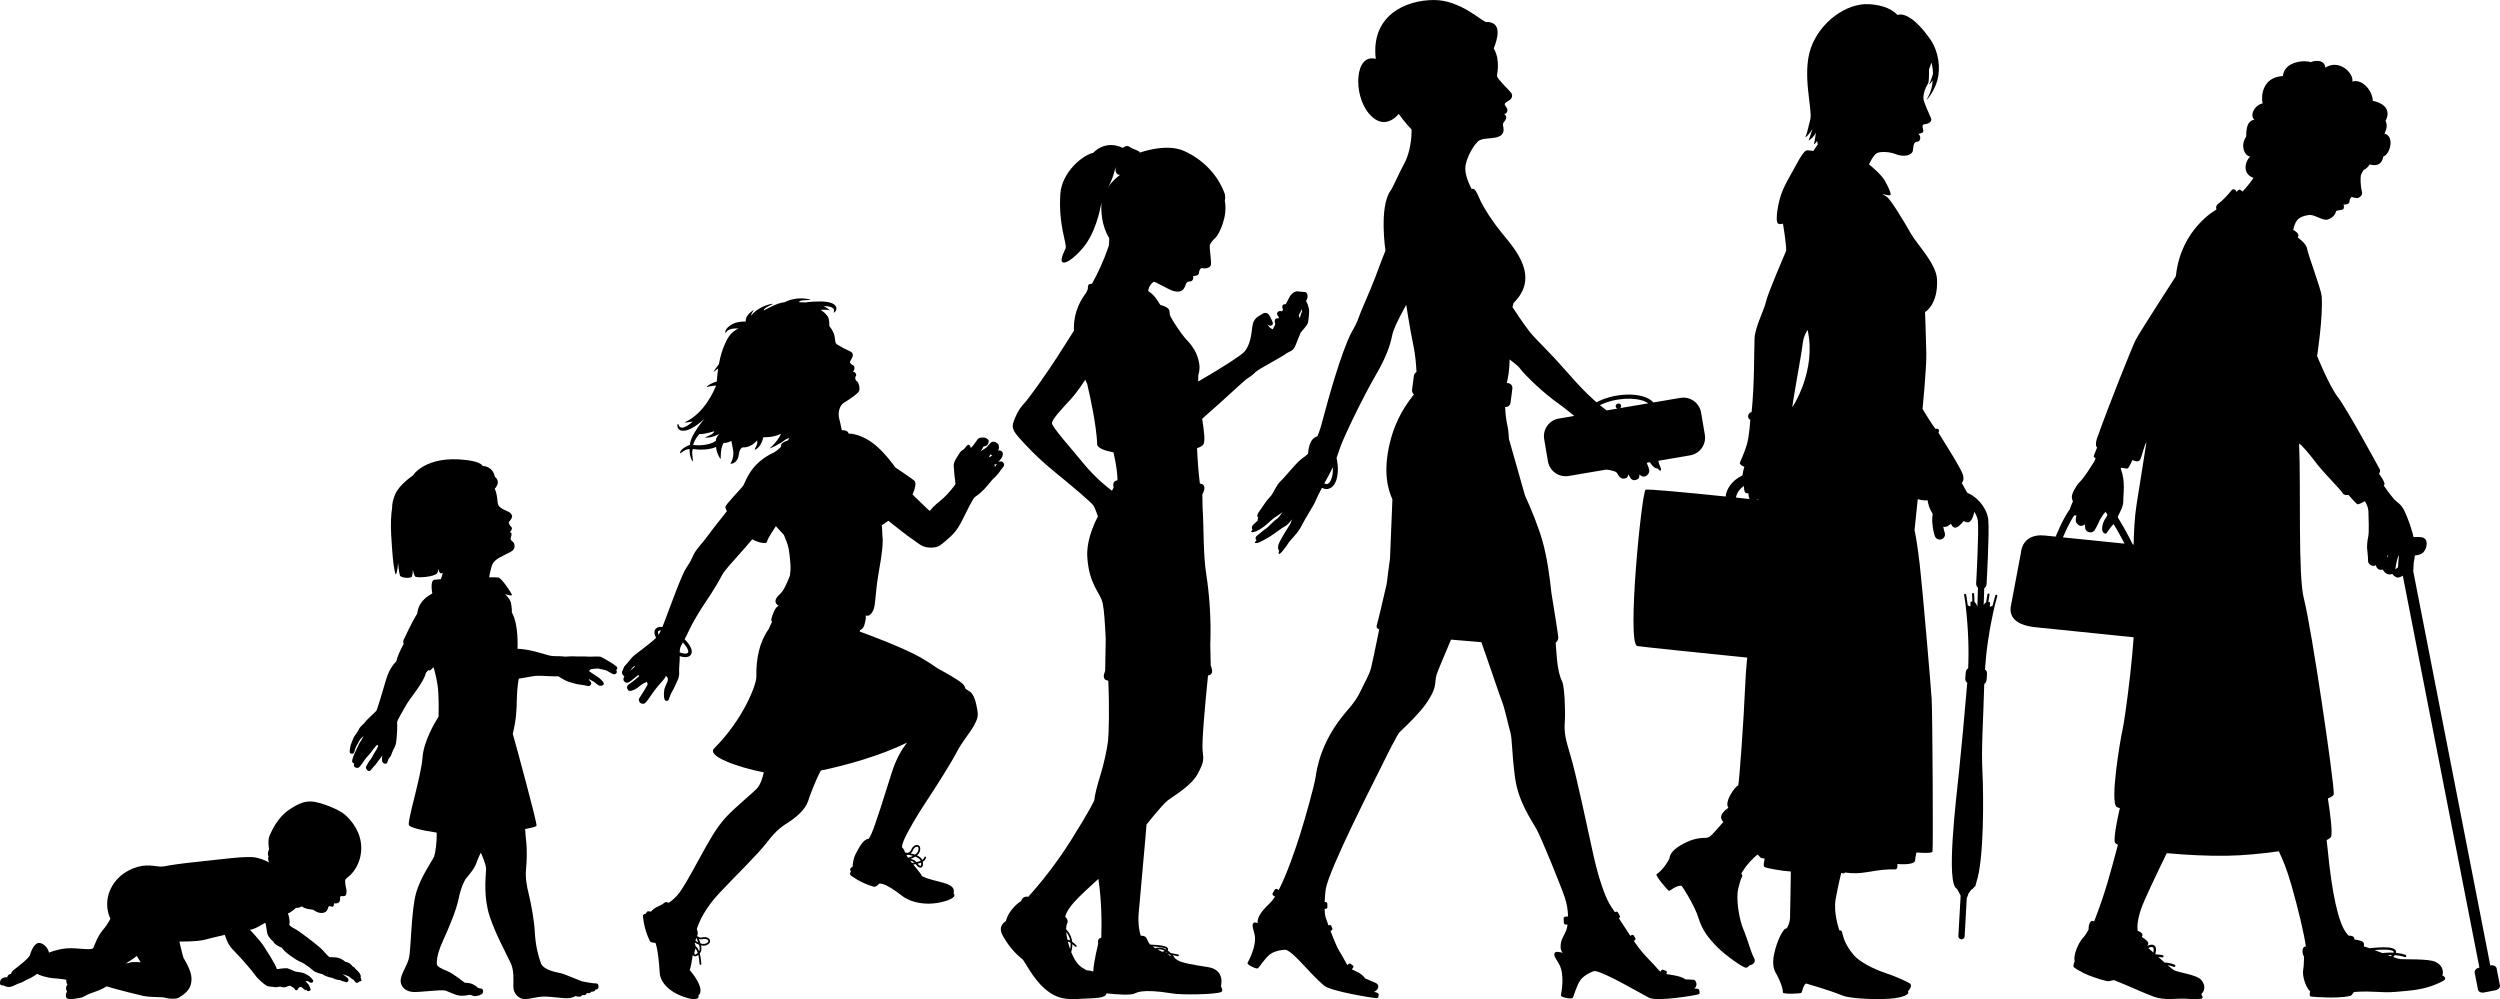
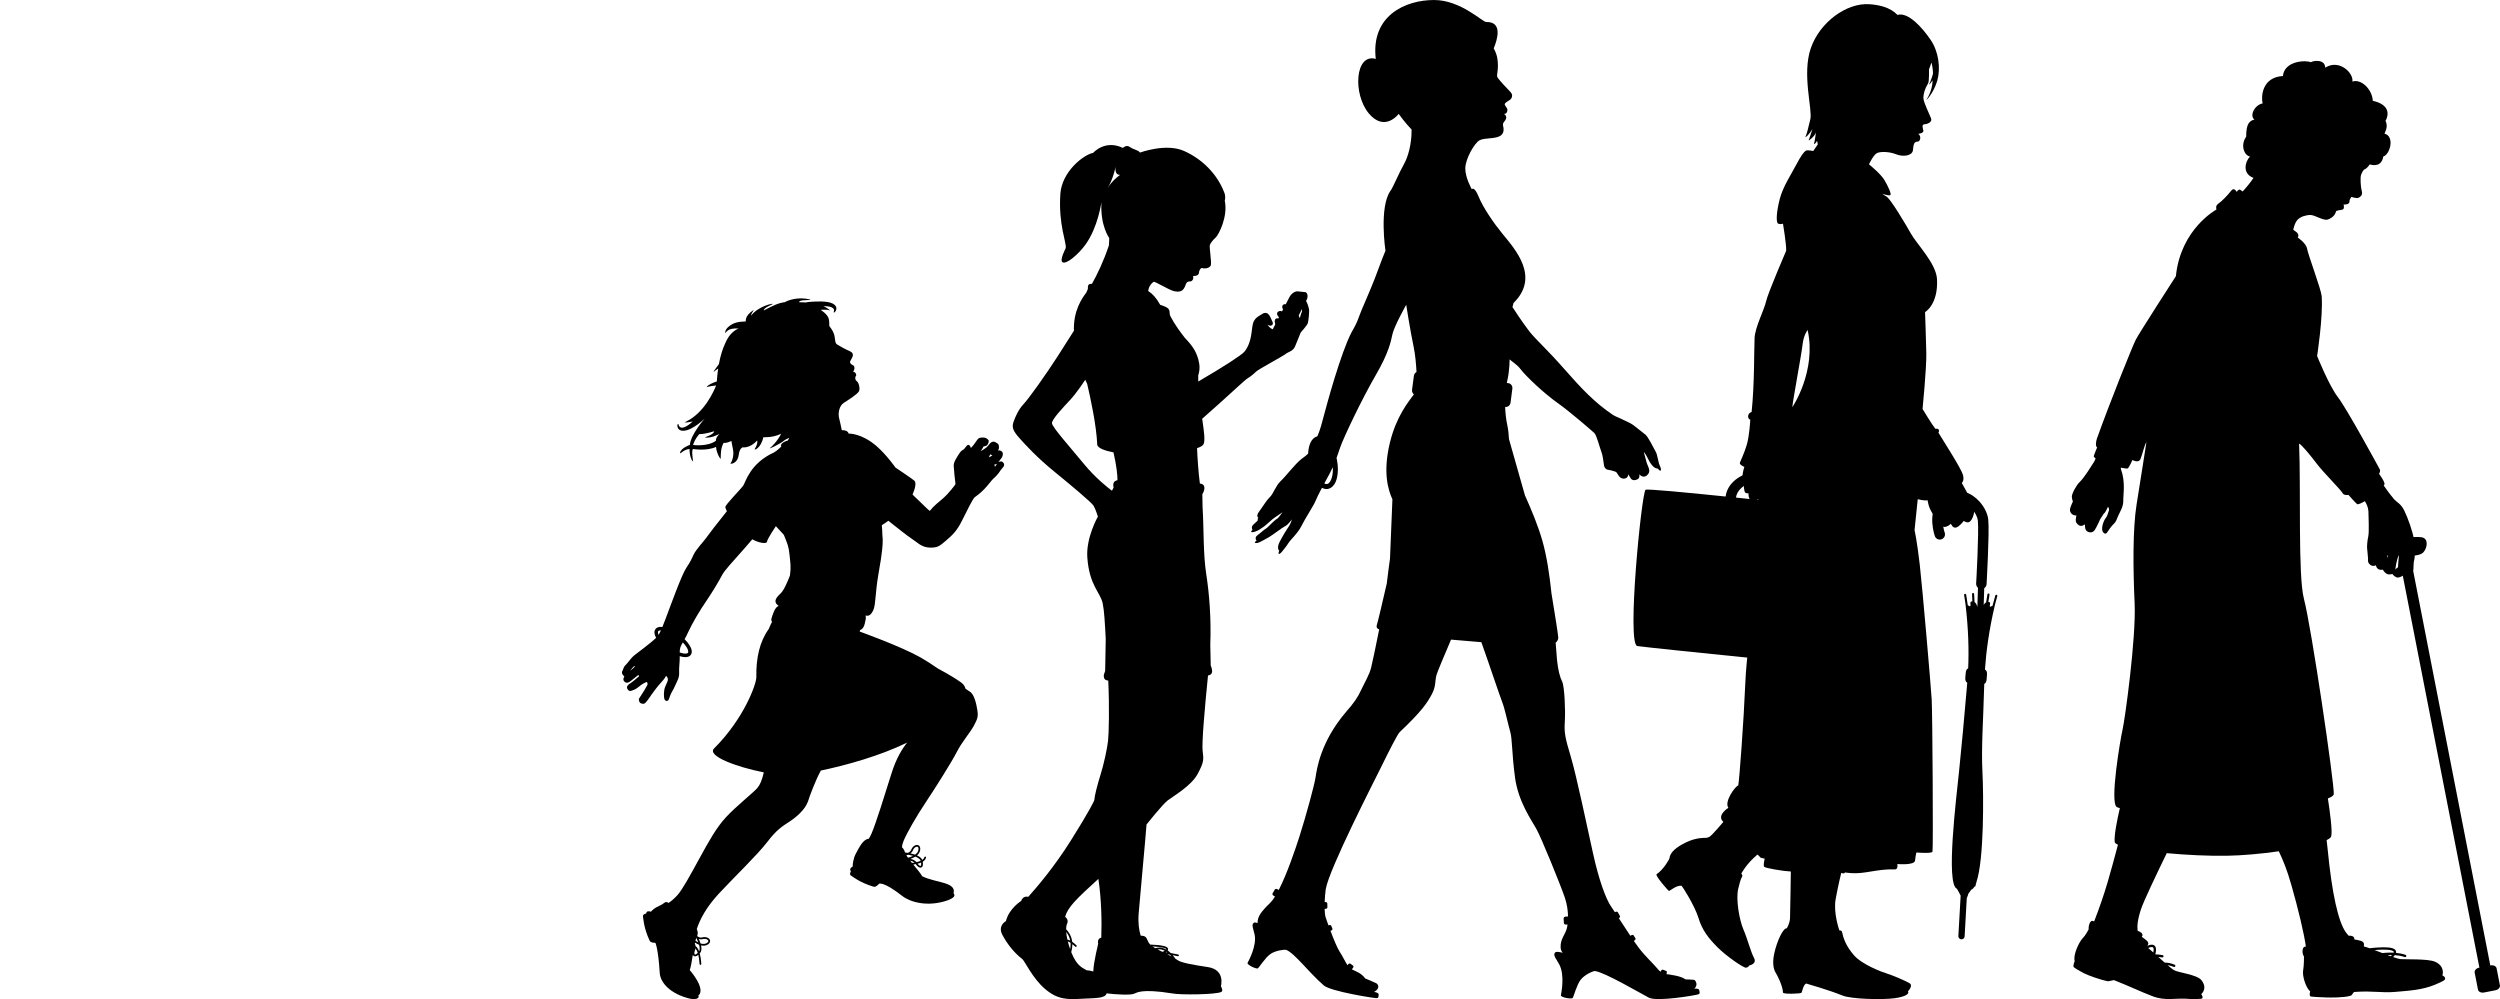
<svg xmlns="http://www.w3.org/2000/svg" height="569.9" preserveAspectRatio="xMidYMid meet" version="1.0" viewBox="0.0 0.0 1426.0 569.9" width="1426.0" zoomAndPan="magnify">
  <defs>
    <clipPath id="a">
      <path d="M 0 457 L 207 457 L 207 569.879 L 0 569.879 Z M 0 457" />
    </clipPath>
    <clipPath id="b">
      <path d="M 1180 34 L 1395 34 L 1395 569.879 L 1180 569.879 Z M 1180 34" />
    </clipPath>
    <clipPath id="c">
      <path d="M 1350 305 L 1425.98 305 L 1425.98 567 L 1350 567 Z M 1350 305" />
    </clipPath>
    <clipPath id="d">
-       <path d="M 199 261 L 353 261 L 353 569.879 L 199 569.879 Z M 199 261" />
-     </clipPath>
+       </clipPath>
    <clipPath id="e">
      <path d="M 354 170 L 573 170 L 573 569.879 L 354 569.879 Z M 354 170" />
    </clipPath>
    <clipPath id="f">
      <path d="M 711 0 L 970 0 L 970 569.879 L 711 569.879 Z M 711 0" />
    </clipPath>
    <clipPath id="g">
      <path d="M 944 2 L 1127 2 L 1127 569.879 L 944 569.879 Z M 944 2" />
    </clipPath>
    <clipPath id="h">
      <path d="M 570 82 L 747 82 L 747 569.879 L 570 569.879 Z M 570 82" />
    </clipPath>
  </defs>
  <g>
    <g clip-path="url(#a)" id="change1_11">
-       <path d="M 205.586 557.211 C 206.188 557.211 205.586 555.91 205.086 555.109 C 204.582 554.305 202.773 552.598 202.676 552.598 C 202.273 551.695 201.172 551.191 201.07 551.191 C 199.363 548.68 197.055 548.68 197.055 548.68 C 193.441 545.27 189.426 546.172 188.223 545.973 C 187.02 545.773 185.312 542.961 182.703 540.652 C 180.094 538.344 170.66 531.02 168.051 529.715 C 165.438 528.41 165.035 527.609 165.035 527.508 C 165.641 524.594 164.234 521.082 164.234 520.984 C 165.941 520.582 168.852 517.867 168.852 517.77 C 170.156 518.273 172.164 516.969 172.164 516.969 C 174.172 518.773 178.086 518.672 178.688 518.973 C 179.289 519.273 181.496 521.184 184.309 520.68 C 187.117 520.18 186.918 517.668 187.52 517.066 C 188.121 516.465 189.527 517.57 190.027 517.066 C 190.531 516.566 190.531 515.262 190.531 515.262 C 190.531 515.262 192.035 515.562 193.141 514.859 C 194.242 514.16 193.941 512.148 194.043 511.547 C 194.145 510.945 194.848 511.246 196.352 511.145 C 197.855 511.047 197.855 507.934 197.457 506.73 C 197.055 505.523 196.855 503.418 196.855 502.312 C 196.855 501.207 198.762 500.207 199.863 499.105 C 200.969 497.996 205.953 492.938 206.062 483.926 C 206.172 474.91 200.676 468.098 196.723 464.688 C 192.762 461.277 182.43 457.543 178.254 457.215 C 174.074 456.883 170.559 457.98 164.512 462.16 C 158.469 466.336 155.172 473.48 153.852 476.449 C 152.531 479.418 153.41 484.254 153.52 484.363 C 152.094 487.223 153.301 488.652 153.191 488.652 C 152.422 489.75 153.52 492.059 153.52 492.059 C 153.52 492.059 151.086 490.27 145.969 489.164 C 140.848 488.062 126.297 490.168 114.453 491.375 C 102.609 492.578 97.895 493.383 93.977 494.082 C 90.066 494.789 89.16 493.582 83.539 493.68 C 77.922 493.781 67.883 497.297 63.266 506.73 C 58.652 516.164 62.965 523.996 62.965 523.996 C 62.965 523.996 61.461 527.305 58.551 530.617 C 55.641 533.93 53.23 540.855 53.129 540.855 C 51.625 542.262 43.594 540.453 37.977 540.953 C 32.355 541.457 28.039 543.363 27.938 543.363 C 27.535 541.156 25.23 538.145 22.52 537.844 C 19.809 537.539 17.703 542.359 17.199 544.469 C 16.699 546.578 10.676 550.988 8.266 552.898 C 5.859 554.805 6.461 555.508 6.461 555.508 C 4.25 555.609 4.152 557.414 4.152 557.414 C -0.266 557.316 -0.062 560.324 0.035 561.23 C 0.137 562.137 2.145 562.137 2.145 562.137 C 2.145 562.137 3.449 563.137 5.559 562.934 C 7.664 562.734 9.57 561.129 11.379 560.727 C 13.184 560.324 14.59 558.918 15.992 558.52 C 17.398 558.117 21.215 555.508 21.316 555.406 C 21.816 556.211 27.234 557.82 30.746 558.016 C 34.262 558.219 37.875 558.82 37.875 558.918 C 37.574 560.727 38.477 561.531 38.477 561.531 C 36.77 563.836 38.277 565.543 38.277 565.543 C 37.574 566.449 37.371 567.953 37.773 568.957 C 38.176 569.961 40.184 570.059 42.793 569.66 C 45.402 569.262 46.906 569.059 48.012 568.355 C 49.113 567.652 51.121 566.746 54.637 565.543 C 58.148 564.34 60.859 562.633 60.859 562.633 C 60.859 562.633 62.766 563.238 66.078 564.137 C 69.391 565.043 77.617 567.148 81.633 568.055 C 85.648 568.957 92.875 568.555 94.48 569.156 C 96.086 569.758 100.402 569.961 101.809 569.156 C 107.93 565.645 109.336 562.332 109.234 557.918 C 109.133 553.5 105.117 547.176 104.719 546.473 C 104.316 545.773 102.309 537.039 102.309 537.039 C 102.309 537.039 112.445 537.242 117.164 535.938 C 121.883 534.633 128.203 533.328 128.203 533.227 C 129.809 538.145 131.113 540.051 134.324 543.266 C 137.539 546.473 143.559 553.402 145.465 556.109 C 147.371 558.82 151.188 561.832 152.191 562.332 C 153.195 562.832 155.004 562.734 156.406 563.035 C 157.812 563.332 159.719 562.633 159.719 562.734 C 161.023 563.332 162.93 563.238 163.531 562.832 C 164.133 562.434 165.438 562.234 165.438 562.234 C 165.438 562.234 166.742 563.035 167.445 563.434 C 168.148 563.836 168.25 564.742 168.75 564.844 C 170.055 565.043 170.258 563.434 170.258 563.434 C 170.559 563.539 171.059 562.934 171.059 562.934 L 172.164 563.137 C 174.273 565.344 174.672 564.742 174.672 564.641 C 175.777 566.148 177.484 564.844 177.184 564.238 C 176.883 563.637 176.48 562.234 175.977 561.531 C 175.477 560.828 174.172 559.621 174.172 559.621 C 174.172 559.621 175.574 559.723 175.574 559.621 C 177.887 561.43 178.488 560.223 178.688 559.621 C 178.887 559.02 177.281 557.715 176.781 557.113 C 176.277 556.512 174.172 555.508 173.367 555.109 C 172.562 554.707 169.656 554.402 168.648 554.203 C 167.648 554.004 164.938 552.496 163.836 552.293 C 162.73 552.094 157.91 552.797 157.91 552.797 C 157.41 550.488 152.793 543.363 150.484 539.754 C 148.176 536.137 142.555 530.414 142.555 530.316 C 144.863 530.414 151.285 526.301 151.285 526.301 C 151.789 527.305 151.891 529.512 152.391 532.121 C 152.895 534.734 155.805 537.039 155.805 536.941 C 156.605 539.047 160.621 540.555 160.723 540.555 C 161.926 542.762 168.648 547.578 171.262 548.582 C 173.871 549.586 177.383 552.496 178.785 553.699 C 180.191 554.906 183.906 555.707 183.906 555.609 C 184.508 556.41 187.82 557.516 188.727 557.613 C 189.629 557.715 190.129 558.117 191.234 558.52 C 192.336 558.918 194.043 559.121 194.043 559.02 C 194.344 559.422 196.254 559.926 197.355 560.223 C 198.461 560.527 199.16 559.02 198.559 558.219 C 197.957 557.414 195.445 555.707 195.445 555.707 C 195.445 555.707 196.855 556.012 197.656 556.41 C 198.461 556.812 199.363 557.016 199.465 557.316 C 199.465 557.316 201.172 558.82 201.473 558.719 C 201.773 558.621 202.07 559.723 202.977 560.426 C 203.879 561.129 204.984 559.824 204.984 559.824 C 204.984 559.824 206.188 559.723 206.188 559.32 C 206.188 558.918 205.586 557.211 205.586 557.211 Z M 74.406 548.984 C 72.801 549.484 71.898 549.484 71.898 549.484 C 71.898 549.484 76.414 546.672 78.02 545.27 L 80.227 548.883 C 80.227 548.883 76.012 548.48 74.406 548.984" fill="inherit" />
-     </g>
+       </g>
    <g id="change1_5">
-       <path d="M 1160.941 357.773 L 1219.602 363.75 C 1226.461 364.449 1234.871 363.516 1235.68 355.52 L 1236.199 324.027 C 1237.012 316.035 1231.789 312.129 1224.93 311.43 L 1216.57 310.578 C 1213.988 305.434 1209.148 296.234 1204.648 290.199 C 1202.391 287.285 1200.5 285.004 1197.891 284.172 C 1196.84 283.922 1194.738 282.707 1191.93 282.684 C 1189.039 282.656 1185.738 284.141 1182.422 288.121 C 1179.422 291.672 1176.18 297.262 1172.512 306.09 L 1166.27 305.453 C 1159.41 304.754 1153.512 307.531 1152.699 315.523 L 1146.852 346.473 C 1146.039 354.469 1154.078 357.078 1160.941 357.773 Z M 1211.82 310.094 L 1176.68 306.516 C 1180.059 298.566 1183.02 293.617 1185.488 290.711 C 1188.422 287.285 1190.391 286.727 1191.93 286.703 C 1193.52 286.68 1195 287.488 1196.82 288.035 C 1197.379 288.078 1199.48 289.887 1201.441 292.602 C 1203.461 295.309 1205.641 298.848 1207.629 302.34 C 1209.199 305.094 1210.641 307.805 1211.82 310.094" fill="inherit" />
-     </g>
+       </g>
    <g clip-path="url(#b)" id="change1_2">
      <path d="M 1181.77 283.477 C 1181.961 285.137 1182.391 286.078 1182.391 286.078 C 1182.391 286.078 1181.34 288.191 1180.859 289.812 C 1180.371 291.43 1181.129 292.758 1182.059 293.41 C 1182.98 294.062 1184.41 294.059 1184.41 294.059 C 1184.41 294.059 1183.859 296.062 1184.051 297.289 C 1184.23 298.52 1185.801 299.977 1186.961 299.977 C 1188.121 299.973 1189.309 299.09 1189.309 299.09 C 1189.309 299.09 1188.961 301.441 1190.039 302.66 C 1190.922 303.656 1193.34 304.414 1194.75 302.461 C 1195.801 300.977 1198.031 296.004 1198.031 296.004 C 1199.039 294.68 1199.789 293.227 1199.789 293.227 C 1199.789 293.227 1200.879 292.691 1202.422 289.023 C 1202.422 289.023 1203.199 290.23 1202.98 291.004 C 1202.52 292.633 1201.781 294.684 1201.359 295.16 C 1199.762 296.977 1198.5 301.219 1199.27 302.945 C 1200.02 304.656 1201.289 304.633 1201.781 303.859 C 1202.27 303.09 1204.531 299.797 1205.75 298.766 C 1206.969 297.727 1207.219 296.449 1208.32 294.004 C 1209.43 291.555 1211.219 288.938 1211.129 285.426 C 1211.039 281.906 1212.48 275.047 1209.801 267.633 C 1209.719 267.43 1209.691 267.113 1209.68 266.754 C 1211.66 267.137 1213.262 267.363 1213.602 267.203 C 1214.379 266.84 1216.371 262.355 1216.371 262.355 C 1216.371 262.355 1219.801 264.469 1220.93 261.809 C 1222.059 259.152 1223.031 254.211 1224.328 252.137 C 1224.328 252.137 1220.57 276.336 1218.73 287.605 C 1216.461 301.535 1216.68 324.445 1217.59 344.176 C 1218.5 363.902 1212.059 410.336 1210.719 416.133 C 1209.379 421.934 1203.359 457.629 1207.371 460.305 C 1207.699 460.523 1208.32 460.734 1209.16 460.941 C 1207.648 467.523 1205.781 476.703 1206.23 480.27 C 1206.289 480.793 1206.941 481.316 1208.07 481.82 C 1207.93 482.363 1207.789 482.891 1207.641 483.457 C 1203.762 497.828 1201.059 508.73 1194.512 525.57 C 1194.211 525.453 1193.949 525.355 1193.781 525.301 C 1192.18 524.766 1191.16 528.074 1191.371 530.062 C 1191.371 530.062 1189.879 533.199 1187.91 535.219 C 1185.941 537.246 1182.289 544.82 1183.43 548.305 C 1183.289 548.238 1182.391 550.906 1182.781 551.527 C 1183.121 552.059 1186.391 553.965 1188.629 555.121 C 1190.879 556.277 1197.898 558.863 1202.141 559.66 C 1203.219 559.863 1205.359 558.887 1205.98 559.133 C 1216.18 563.184 1219.922 565.207 1227.699 568.203 C 1235.48 571.207 1240.77 569.02 1249.102 569.809 C 1250.93 569.969 1254.52 569.82 1255.469 569.711 C 1257.379 569.504 1255.578 567.039 1255.578 567.039 C 1255.578 567.039 1259.578 563.898 1255.609 558.996 C 1253.129 555.926 1242.441 554.77 1239.969 553.348 C 1239.289 552.949 1237.98 551.887 1236.41 550.531 C 1237.488 550.68 1238.648 550.969 1239.898 551.512 C 1240.238 551.656 1240.629 551.5 1240.781 551.16 C 1240.93 550.82 1240.77 550.426 1240.43 550.277 C 1238.352 549.383 1236.43 549.066 1234.75 549.066 C 1234.738 549.066 1234.73 549.066 1234.719 549.066 C 1233.539 548.027 1232.289 546.906 1231.07 545.809 C 1231.891 545.891 1232.648 545.988 1233.289 546.117 C 1233.328 546.129 1233.379 546.133 1233.422 546.133 C 1233.738 546.133 1234.012 545.91 1234.078 545.59 C 1234.148 545.23 1233.91 544.879 1233.551 544.805 C 1232.391 544.574 1230.93 544.434 1229.441 544.348 C 1229.422 544.332 1229.41 544.32 1229.398 544.305 C 1229.66 543.285 1229.789 542.422 1229.789 541.711 C 1229.801 540.789 1229.578 540.051 1229.109 539.539 C 1228.629 539.023 1227.961 538.844 1227.34 538.852 C 1226.488 538.867 1225.578 539.156 1224.77 539.512 C 1225.41 538.711 1225.559 538.211 1225.219 537.422 C 1224.801 536.48 1221.648 534.332 1221.648 534.332 C 1221.648 534.332 1223.59 532.484 1219.289 530.91 C 1218.988 528.27 1219.238 524.574 1221.191 518.715 C 1222.84 513.758 1229.57 499.738 1235.91 486.645 C 1247.172 487.691 1259.738 488.285 1269.961 488.129 C 1279.078 487.988 1289.91 487 1299.84 485.566 C 1302.289 490.879 1304.32 495.395 1307.121 505.234 C 1310.922 518.594 1314.27 532.566 1315.27 539.914 C 1315.051 539.934 1314.852 539.953 1314.719 539.973 C 1313.09 540.191 1312.922 543.859 1314.199 545.605 C 1314.199 545.605 1314.219 550.754 1313.711 553.504 C 1313.191 556.258 1314.879 562.871 1317.762 565.578 C 1317.609 565.578 1317.141 567.887 1317.809 568.285 C 1318.379 568.625 1324.48 568.887 1326.988 568.949 C 1329.5 569.016 1336.77 569.141 1340.75 567.977 C 1341.762 567.684 1342.27 565.875 1342.922 565.824 C 1353.648 565.004 1358.141 566.484 1366.281 565.777 C 1374.43 565.066 1381.512 564.691 1388.879 561.695 C 1390.488 561.023 1393.949 559.547 1394.461 558.844 C 1395.5 557.43 1393.148 556.367 1393.148 556.367 C 1393.148 556.367 1395 551.328 1388.969 548.57 C 1385.211 546.84 1372.07 547.301 1369.23 547.086 C 1368.5 547.031 1366.98 546.57 1365.07 545.906 C 1365.469 545.52 1365.801 545.156 1366.059 544.805 C 1368 544.953 1369.922 545.285 1371.66 545.906 C 1372.012 546.023 1372.391 545.848 1372.512 545.496 C 1372.641 545.148 1372.461 544.766 1372.109 544.641 C 1370.391 544.031 1368.539 543.699 1366.68 543.52 C 1366.711 543.367 1366.73 543.207 1366.738 543.051 C 1366.711 541.766 1365.59 541.113 1364.371 540.793 C 1363.09 540.449 1361.441 540.328 1359.602 540.328 C 1357.031 540.328 1354.121 540.574 1351.551 540.859 C 1350.09 540.34 1348.922 539.957 1348.328 539.859 C 1348.531 538.375 1348.469 537.797 1347.602 537.117 C 1346.73 536.434 1342.91 535.852 1342.91 535.852 C 1342.91 535.852 1343.449 533.504 1339.621 533.711 C 1339.129 533.156 1338.66 532.574 1338.18 531.938 C 1333.691 525.855 1330.121 509.332 1327.738 484.879 C 1327.551 482.922 1327.34 481.039 1327.109 479.191 C 1328.602 478.473 1329.531 477.758 1329.719 477.074 C 1330.512 474.262 1329.02 463.152 1327.82 455.422 C 1329.871 454.648 1331.109 453.82 1331.18 452.945 C 1331.629 447.59 1318.531 358.156 1314.148 341.504 C 1310.719 328.48 1312.48 278.773 1311.41 253.098 C 1312.398 253.07 1318.27 260.199 1321.68 264.746 C 1325.102 269.293 1335.422 279.629 1336.16 281.207 C 1336.898 282.781 1339.59 282.312 1339.59 282.312 C 1339.59 282.312 1343.602 286.895 1344.52 287.562 C 1344.98 287.902 1346.949 287.016 1348.941 285.867 C 1350.93 289.23 1350.988 291.25 1350.98 292.906 C 1350.969 294.801 1351.441 303.188 1350.859 305.984 C 1350.289 308.777 1350.109 310.734 1350.23 312.98 C 1350.352 315.223 1350.859 318.418 1350.73 319.887 C 1350.59 321.352 1352.871 323.73 1355.23 322.426 C 1355.191 322.516 1355.68 325.695 1359.199 324.93 C 1359.289 324.977 1359.629 326.117 1361.121 327.141 C 1362.621 328.164 1364.629 327.355 1364.629 327.355 C 1364.629 327.355 1365.109 328.453 1366.898 329.289 C 1368.711 330.129 1372.879 327.266 1373.969 324.926 C 1373.93 325.016 1375.879 326.473 1376.391 325.617 C 1376.898 324.758 1376.422 321.801 1377.059 319.477 C 1377.711 317.152 1377.281 311.043 1376.82 307.328 C 1376.359 303.617 1373.379 295.227 1371.41 291.242 C 1369.441 287.262 1367.16 286.523 1365.648 284.836 C 1364.988 284.098 1362.73 281.348 1359.68 276.93 C 1359.871 276.707 1360.012 276.516 1360.078 276.359 C 1360.648 275.148 1357.02 270.258 1357.02 270.258 C 1357.02 270.258 1357.98 268.734 1357.449 267.75 C 1356.93 266.766 1338.641 233.137 1333.57 226.586 C 1328.5 220.039 1321.68 203.066 1321.68 203.066 C 1321.68 203.066 1325.109 181.137 1324.301 168.977 C 1324.051 165.289 1316.449 145.074 1315.969 141.895 C 1315.48 138.715 1310.602 135.453 1310.602 135.453 C 1310.602 135.453 1312.148 133.715 1309.109 131.801 C 1308.852 131.645 1308.488 131.402 1308.07 131.105 C 1308.531 128.941 1309.25 126.789 1310.379 125.504 C 1312.34 123.277 1316.051 122.656 1317.629 122.609 C 1320.488 122.531 1325.25 126.129 1327.828 125.195 C 1330.41 124.254 1331.969 122.676 1332.449 120.59 C 1332.5 120.117 1334.828 119.809 1335.891 119.637 C 1337.66 119.344 1336.75 116.66 1336.75 116.66 C 1336.75 116.66 1340.371 117.031 1340.18 114.629 C 1340.09 113.762 1341.25 112.328 1341.25 112.328 C 1341.25 112.328 1344.41 113.367 1345.328 112.809 C 1346.262 112.246 1347.891 111.441 1347.129 108.855 C 1346.52 106.793 1346.23 101.301 1346.719 99.883 C 1347.219 98.469 1347.969 96.844 1348.969 96.48 C 1349.488 96.289 1350.551 95.523 1351.699 93.762 C 1354.012 94.465 1358.469 95.023 1359.43 89.266 C 1363.211 88.211 1366.16 77.848 1360.121 76.203 C 1360.012 75.922 1362.59 72.426 1360.68 68.953 C 1360.68 68.953 1366.191 60.383 1353.449 57.492 C 1353.07 50.742 1346.621 44.797 1341.809 46.547 C 1342.621 41.758 1334.379 33.465 1326.289 38.594 C 1326.238 33.645 1319.52 34.508 1318.109 35.496 C 1315.422 34.238 1303.07 34.535 1302.16 43.367 C 1290.262 44.055 1289.629 55.016 1290.602 58.992 C 1285.93 59.84 1283 66.133 1285.941 68.215 C 1283.141 68.871 1281.211 70.426 1281.219 77.949 C 1277.738 82.898 1280.16 88.719 1283.41 89.297 C 1280.641 92.051 1278.738 99.027 1285.398 101.469 C 1284.641 102.598 1283.82 103.746 1282.898 104.902 C 1281.578 106.578 1280.352 108 1279.191 109.23 C 1278.551 108.742 1278.07 108.391 1277.891 108.277 C 1276.859 107.629 1275.82 109.488 1275.82 109.488 C 1275.82 109.488 1274.379 106.473 1272.609 108.828 C 1270.852 111.188 1267.281 114.883 1265.352 116.156 C 1263.41 117.434 1264.281 119.512 1264.281 119.512 C 1264.281 119.512 1243.871 130.445 1241.129 157.527 C 1241.129 157.527 1220.262 189.836 1218.281 193.703 C 1216.301 197.574 1203.172 230.277 1196.09 250.152 C 1195.422 252.008 1195.219 254.824 1196.219 255.191 C 1196.219 255.191 1194.391 259.496 1194.27 260.258 C 1194.23 260.496 1194.641 260.949 1195.32 261.488 C 1195.07 262.25 1194.781 262.977 1194.352 263.59 C 1193.02 265.492 1189.16 272.223 1186 275.215 C 1184.41 276.723 1181.578 281.816 1181.77 283.477 Z M 1368.379 316.52 C 1368.379 316.52 1367.859 322.078 1367.809 323.59 C 1367.77 323.676 1366.941 324.055 1366.34 324.867 C 1366.262 325.051 1366.809 319.398 1368.379 316.52 Z M 1362.059 315.98 C 1362.691 316.055 1361.719 318.121 1361.719 318.121 C 1361.719 318.121 1361.441 315.91 1362.059 315.98 Z M 1355.859 314.512 C 1356.789 314.395 1355.801 317.438 1355.801 317.438 C 1355.801 317.438 1354.93 314.629 1355.859 314.512 Z M 1365.32 543.414 C 1364.73 543.383 1364.129 543.355 1363.539 543.355 C 1361.941 543.359 1360.371 543.465 1358.891 543.621 C 1357.359 543.035 1355.84 542.453 1354.422 541.922 C 1356.18 541.77 1357.969 541.664 1359.602 541.668 C 1361.379 541.664 1362.961 541.789 1364.012 542.082 C 1365.129 542.398 1365.43 542.77 1365.398 543.051 C 1365.41 543.137 1365.379 543.262 1365.32 543.414 Z M 1363.648 545.402 C 1363.07 545.195 1362.469 544.969 1361.852 544.738 C 1362.41 544.715 1362.969 544.699 1363.539 544.699 C 1363.809 544.699 1364.09 544.715 1364.371 544.723 C 1364.16 544.934 1363.93 545.16 1363.648 545.402 Z M 1228.262 543.293 C 1227.102 542.254 1226.078 541.363 1225.32 540.73 C 1226.039 540.418 1226.801 540.18 1227.34 540.188 C 1228.078 540.285 1228.359 540.27 1228.461 541.711 C 1228.461 542.129 1228.398 542.656 1228.262 543.293" fill="inherit" />
    </g>
    <g clip-path="url(#c)" id="change1_10">
      <path d="M 1381.422 306.473 C 1377.18 305.637 1367.352 307.941 1363.891 306.445 C 1360.441 304.945 1354.621 305.262 1352.43 307.789 C 1349.102 311.637 1350.48 315.336 1353.5 317.305 C 1355.809 318.809 1361.512 316.504 1365.328 316.52 C 1366.238 316.527 1367.25 316.559 1368.25 316.598 L 1414.25 551.918 L 1414.109 551.949 C 1412.449 552.27 1411.301 553.543 1411.551 554.785 L 1413.441 564.453 C 1413.68 565.703 1415.219 566.449 1416.879 566.121 L 1423.391 564.852 C 1425.051 564.527 1426.191 563.254 1425.949 562.012 L 1424.059 552.34 C 1423.82 551.098 1422.281 550.348 1420.621 550.672 L 1420.469 550.703 L 1374.789 316.98 C 1374.922 316.988 1380.121 317.195 1382.191 315.145 C 1384.289 313.07 1385.672 307.309 1381.422 306.473" fill="inherit" />
    </g>
    <g clip-path="url(#d)" id="change1_13">
      <path d="M 351.648 380.141 C 350.527 379.203 348.719 378.02 347.781 377.52 C 346.844 377.02 343.598 374.895 342.473 374.582 C 341.348 374.27 336.352 374.711 335.105 374.52 C 333.855 374.332 330.547 374.582 327.672 374.395 C 324.801 374.211 322.555 374.77 321.367 374.461 C 320.18 374.145 316.184 374.52 313.562 373.957 C 310.941 373.398 302.359 370.234 295.18 370.051 C 295.18 370.051 296.016 356.277 291.938 349.285 C 291.938 349.203 292.188 348.137 291.48 344.02 C 291.219 342.512 289.879 340.645 288.102 338.93 C 290.027 339.473 292.352 340.105 291.965 339.141 C 291.359 337.629 286.359 330.254 284.547 329.496 C 284.121 329.316 281.996 329.266 278.988 329.289 C 279.117 328.465 279.289 327.586 279.516 326.703 C 280.445 323.109 280.336 321.867 282.473 319.773 C 284.609 317.672 290.906 315.367 292.445 313.988 C 293.984 312.609 293.703 310.203 292.699 309.203 C 291.699 308.199 290.922 307.945 291.41 306.504 C 291.898 305.055 292.184 303.453 290.73 303.672 C 290.73 303.672 292.734 301.668 291.73 300.664 C 290.73 299.664 290.203 298.629 290.23 297.809 C 290.23 297.809 292.566 295.273 292.059 294.129 C 291.555 292.977 291.406 292.477 289.109 291.48 C 286.809 290.488 284.418 289.359 283.961 287.277 C 283.559 285.434 283.828 282.336 282.199 278.816 C 286.098 274.418 282.27 272.051 282.289 271.945 C 280.945 265.617 275.293 265.793 275.293 265.793 C 275.293 265.793 274.863 263.523 266.16 262.426 C 242.672 259.453 235.43 271.297 235.43 271.297 C 235.43 271.297 227.895 276.328 225.508 281.73 C 224.055 285.012 223.645 287.758 223.652 289.715 C 223.078 293.473 222.77 298.406 223.121 304.801 C 224.199 324.16 225.098 325.055 225.453 327.027 C 225.812 328.996 226.891 325.234 227.066 321.113 C 227.066 321.289 227.605 326.848 228.145 328.281 C 228.68 329.715 234.418 330.074 234.953 328.82 C 235.492 327.562 235.492 325.055 235.492 325.055 C 235.492 325.055 236.316 328.496 236.746 328.82 C 238.18 329.895 247.684 328.996 249.293 327.027 C 250.02 326.141 250.012 324.34 250.012 324.34 C 250.012 324.34 250.371 327.207 251.805 327.027 C 251.953 327.012 252.211 326.945 252.547 326.852 C 252.289 327.891 251.922 329.098 251.461 330.363 C 249.594 330.484 248.266 330.594 247.805 330.672 C 245.086 331.125 246.598 338.523 246.598 338.523 C 239.133 342.473 238.34 347.387 237.984 350.008 C 234.352 355.758 230.734 364.141 230.734 363.988 C 229.742 365.391 229.926 366.496 230.293 367.215 C 228.41 370.637 226.73 374.309 226.023 377.293 C 226.023 377.293 222.309 380.543 220.336 387.27 C 218.363 394.004 215.113 404.91 214.648 405.488 C 214.184 406.07 208.965 410.711 208.383 411.754 C 207.805 412.797 205.598 414.191 204.785 415.816 C 203.977 417.441 202.547 419.477 202.047 420.102 C 201.547 420.727 200.422 424.098 200.172 424.598 C 199.922 425.098 199.359 428.219 199.484 429.094 C 199.609 429.969 201.672 430.59 202.105 428.844 C 202.547 427.098 203.293 425.348 203.668 424.852 C 204.043 424.348 205.039 422.227 205.539 421.602 C 206.039 420.977 207.352 419.852 207.352 419.852 C 207.352 419.852 206.164 422.41 205.48 423.16 C 204.793 423.914 202.793 428.781 202.297 429.656 C 201.797 430.531 201.047 432.715 200.859 433.902 C 200.672 435.09 202.047 435.523 202.047 435.523 C 202.047 435.523 201.359 437.148 202.605 437.711 C 203.855 438.273 204.48 438.148 205.355 437.09 C 206.227 436.023 207.477 434.34 207.977 433.465 C 208.477 432.59 211.473 429.531 212.098 428.473 C 212.723 427.406 215.094 424.852 215.094 424.852 C 215.094 424.852 215.656 425.035 215.719 425.535 C 215.719 425.598 214.719 427.844 214.098 428.598 C 213.473 429.344 211.785 432.965 211.223 433.402 C 210.66 433.84 209.227 436.398 208.789 437.336 C 208.352 438.273 210.16 440.957 211.473 439.273 C 212.785 437.586 214.469 436.086 214.906 435.215 C 215.344 434.34 217.781 431.652 218.09 430.844 C 218.09 430.844 217.594 433.465 218.152 434.586 C 218.715 435.711 220.527 436.211 220.965 434.773 C 221.402 433.34 221.648 432.715 222.148 432.215 C 222.648 431.715 223.211 430.719 223.711 429.094 C 224.211 427.473 225.586 426.285 226.02 422.91 C 226.461 419.543 226.711 414.73 226.52 412.109 C 226.461 410.801 229.27 406.613 231.391 402.617 C 233.516 398.621 241.883 389.133 242.879 383.887 L 244.262 382.246 C 245.598 382.922 246.188 381.453 246.664 381.168 C 246.879 381.012 247.105 380.828 247.332 380.652 C 248.129 383.41 249.719 389.488 249.996 394.875 C 250.266 400.035 250.277 405.625 250.172 408.738 C 248.004 412.141 241.715 422.715 241.035 431.891 C 240.211 442.996 232.395 467.68 233.219 470.559 C 233.621 471.977 240.684 473.688 249.074 474.918 C 249.281 480.66 248.27 486.816 247.625 488.535 C 246.879 490.535 239.883 500.148 237.262 509.641 C 234.641 519.133 234.387 541.109 233.391 545.98 C 232.391 550.852 228.52 555.598 228.52 559.344 C 228.52 563.09 231.641 565.711 235.887 565.836 C 240.133 565.961 251.246 564.461 253.621 564.961 C 255.992 565.465 259.613 567.836 262.734 567.961 C 265.859 568.086 266.941 567.461 268.023 567.461 C 269.105 567.461 269.523 568.211 270.855 568.211 C 272.184 568.211 274.848 567.461 275.348 566.461 C 275.848 565.465 275.434 564.047 274.766 563.965 C 274.102 563.883 272.602 563.465 272.602 563.465 C 272.602 563.465 271.602 562.301 269.605 561.383 C 267.605 560.465 265.109 560.551 265.109 560.551 C 265.109 560.551 258.281 555.141 255.285 553.973 C 252.289 552.809 249.375 551.391 249.207 550.145 C 249.039 548.895 248.957 544.816 252.535 536.906 C 256.117 529 260.195 519.422 261.531 512.93 C 262.859 506.438 264.773 502.355 265.941 500.941 C 267.105 499.527 270.438 495.863 271.688 492.367 C 272.934 488.867 274.266 486.375 274.266 486.375 C 274.266 486.375 277.266 492.785 277.266 495.613 C 277.266 498.445 275.848 508.098 278.18 518.59 C 280.512 529.082 289.586 545.48 291.418 549.562 C 293.246 553.641 292.832 558.887 292.832 562.883 C 292.832 566.879 296.078 569.957 299.492 569.879 C 302.906 569.793 305.738 568.625 309.816 568.461 C 313.895 568.293 320.805 569.539 323.887 569.375 C 326.965 569.211 328.215 568.129 328.215 568.129 C 328.215 568.129 331.422 569.336 332.105 567.523 C 332.105 567.586 334.418 568.086 334.668 566.395 C 334.668 566.461 336.602 566.898 337.289 565.652 C 337.289 565.652 339.348 565.836 339.535 564.523 C 339.535 564.523 341.16 564.461 341.348 563.215 C 341.535 561.965 341.098 561.031 340.352 560.969 C 339.602 560.906 337.727 560.844 336.977 560.656 C 336.227 560.465 333.418 560.094 332.105 559.781 C 330.797 559.469 322.492 555.723 319.805 555.098 C 317.121 554.473 310.129 553.414 308.566 549.477 C 307.008 545.543 305.445 538.988 305.07 531.871 C 304.695 524.754 303.012 515.824 301.699 510.453 C 300.387 505.082 299.574 500.902 300.074 495.406 C 300.449 492.094 300.762 484.664 300.074 479.422 C 299.84 477.609 299.73 475.492 299.547 472.879 C 303.316 472.199 305.891 471.539 306.035 470.973 C 306.445 469.328 293.777 423.008 292.5 418.605 C 294.582 409.863 294.664 404.949 294.828 398.121 C 294.996 391.297 295.922 387.109 295.922 387.109 C 295.922 387.109 300.66 386.301 303.988 385.719 C 307.316 385.137 311.812 385.719 314.145 385.719 C 316.477 385.719 318.559 385.801 318.559 385.801 C 318.559 385.801 322.117 388.133 323.926 388.762 C 325.738 389.383 329.109 390.32 330.422 390.445 C 331.73 390.57 334.418 391.07 335.543 391.316 C 336.664 391.566 337.914 389.82 336.852 388.82 C 335.789 387.82 335.789 387.32 335.789 387.32 C 335.789 387.32 338.352 388.695 338.789 388.883 C 339.227 389.066 340.91 390.945 342.098 391.129 C 343.285 391.316 344.344 390.879 344.406 389.945 C 344.473 389.008 342.098 386.945 341.41 386.445 C 340.727 385.945 337.164 383.637 336.727 383.324 C 336.289 383.016 335.98 382.762 335.98 382.762 C 335.98 382.762 336.664 381.891 337.164 381.699 C 337.664 381.516 340.285 381.453 340.785 381.324 C 341.285 381.203 344.656 382.199 345.344 382.262 C 346.031 382.324 348.465 384.012 349.715 384.512 C 350.965 385.012 352.648 383.637 351.465 382.324 C 351.465 382.391 352.773 381.078 351.648 380.141" fill="inherit" />
    </g>
    <g clip-path="url(#e)" id="change1_3">
      <path d="M 571.617 263.344 C 570.879 262.945 569.469 263.512 569.469 263.512 C 569.469 263.512 570.629 262.191 571.297 261.23 C 571.973 260.27 572.57 258.27 571.23 257.359 C 569.891 256.449 569.148 257.105 569.148 257.105 C 569.148 257.105 569.957 256.031 569.824 255.09 C 569.691 254.148 569.801 253.559 568.934 252.941 C 568.066 252.328 567.086 251.578 565.828 252.105 C 564.57 252.637 563.867 254.172 562.715 255.16 C 561.562 256.148 559.336 257.387 559.336 257.387 C 559.336 257.387 560.758 255.445 560.984 254.664 C 560.969 254.59 562.344 254.594 563.012 253.961 C 563.676 253.32 564.27 251.648 563.805 251.027 C 563.34 250.406 562.246 249.52 560.965 249.566 C 559.676 249.613 558.418 249.414 557.445 250.852 C 556.477 252.281 555.012 254.395 553.742 255.574 C 553.742 255.574 553.496 253.77 552.27 253.727 C 551.465 253.742 550.266 255.957 549.703 256.332 C 549.141 256.703 548.156 257.008 547.039 258.875 C 545.93 260.754 543.855 263.402 543.996 265.801 C 544.137 268.199 544.707 274.305 545.016 276.016 C 545.105 276.402 540.613 281.953 538.172 284.047 C 535.73 286.137 532.555 288.559 530.367 291.398 C 530.324 291.574 528.898 290.277 522.035 283.574 C 521.512 283.066 521.012 282.586 520.523 282.117 C 521.855 278.934 522.84 275.445 521.582 274.211 C 520.672 273.316 510.77 266.691 510.77 266.691 C 510.77 266.691 505.691 259.445 500.105 254.57 C 491.5 247.055 484.242 247.305 484.078 247.328 C 483.578 245.672 481.828 245.293 480.152 245.391 C 479.703 243.156 479.113 240.34 478.676 238.738 C 477.875 235.805 478.645 231.434 481.371 229.727 C 484.102 228.027 489.328 224.676 490.016 223.062 C 490.703 221.453 489.781 218.098 488.742 217.441 C 487.703 216.789 487.586 215.195 488.172 214.574 C 488.762 213.957 488.09 212.086 486.543 212.027 C 486.543 212.027 487.793 210.773 487.273 209.191 C 486.969 208.211 486.184 208.305 485.676 207.852 C 485.168 207.402 484.609 206.719 484.949 206.074 C 485.289 205.43 486.148 203.859 486.352 203.328 C 486.555 202.797 486.719 201.383 485.242 200.586 C 483.766 199.785 481.734 199.031 479.746 197.781 C 477.766 196.527 476.82 196.66 476.445 194.645 C 476.066 192.621 476.48 190.504 473.355 186.355 C 473.258 186.227 473.148 186.09 473.047 185.957 C 473.059 184.469 472.984 182.855 472.676 181.707 C 472.004 179.195 468.121 176.727 468.121 176.727 C 468.121 176.727 471.938 176.418 473.195 177.059 C 473.91 177.426 472.531 175.953 469.691 174.59 C 473.117 174.625 476.52 175.266 475.59 177.828 C 475.062 179.656 479.676 175.543 474.891 173.113 C 471.797 171.543 464.992 171.875 460.562 172.305 C 460.391 172.367 460.227 172.445 460.059 172.512 C 458.77 172.473 457.398 172.414 455.934 172.398 C 455.918 172.105 455.902 171.926 455.906 171.906 C 457.738 170.684 463.051 171.59 462.027 170.828 C 455.34 169.082 449.297 171.332 447.719 172.348 C 443.707 172.852 440.766 174.434 435.582 177.137 C 435.953 175.363 439.324 174.324 440.715 173.461 C 441.824 172.77 433.078 174.141 428.395 180.047 C 428.613 178.16 430.941 176.012 429.41 177.125 C 424.676 180.352 425.453 183.121 425.395 183.352 C 421.414 183.492 418.363 183.801 415.223 186.66 C 413.355 188.363 413.445 190.691 414.07 189.617 C 415.371 187.727 417.637 187.242 421.301 187.336 C 417.598 189.062 415.367 191.805 413.574 196.02 C 412.211 198.945 410.961 202.754 410.055 207.695 C 408.273 209.977 406.488 212.648 407.176 212.059 C 407.98 211.367 408.816 210.758 409.641 210.215 C 409.309 212.453 409.047 214.898 408.871 217.57 C 404.52 218.934 402.395 220.969 403.434 220.691 C 405.242 220.215 406.969 219.992 408.473 219.902 C 407.211 223.008 401.863 235.371 391.41 240.449 C 388.598 241.668 395.109 240.438 395.109 240.438 C 395.109 240.438 388.277 247.059 387.004 242.125 C 386.414 240.344 385.008 246.078 390.156 245.699 C 395.305 245.32 401.984 238.715 401.984 238.715 C 401.984 238.715 393.836 247.988 393.504 253.801 C 393.492 253.648 388.164 255.715 387.898 258.324 C 387.977 259.383 389.734 256.359 393.367 256.094 C 393.215 256.105 393.227 260.367 394.938 262.98 C 395.938 264.125 394.129 258.168 395.195 256.113 C 395.348 256.102 402.992 257.445 408.438 254.914 C 408.602 256.305 408.77 258.422 410.832 261.621 C 411.527 262.789 410.363 255.984 412.895 252.523 C 412.906 252.676 414.355 252.93 417.176 251.52 C 417.164 251.367 417.555 253.648 418.117 256.453 C 418.82 259.977 417.422 263.543 416.707 264.207 C 415.992 264.867 420.699 264.91 421.406 259.273 C 421.848 255.742 423.52 255.172 423.52 255.172 C 423.52 255.172 427.715 255.91 431.906 251.227 C 431.918 251.375 432.445 252.93 430.566 255.984 C 429.777 257.266 434.09 255.746 435.359 249.496 C 435.188 249.207 440.172 249.98 445.535 247.445 C 445.547 247.594 443.23 252.152 439.152 255.617 C 438.117 256.496 445.203 253.039 446.922 251.543 C 447.766 250.809 449.098 250.18 450.234 249.734 C 449.988 250.238 449.711 250.742 449.41 251.234 C 444.223 252.855 445.664 254.691 445.664 254.691 C 445.664 254.691 443.281 257.102 441.559 258.043 C 427.855 264.227 425.355 274.855 423.977 276.934 C 422.594 279.008 413.637 287.914 413.727 289.254 C 413.766 289.848 414.102 290.648 414.629 291.57 C 409.594 297.777 403.398 305.891 402.594 307.094 C 401.441 308.812 397.23 313.086 395.688 316.27 C 394.141 319.453 394.328 319.574 391.496 323.859 C 388.664 328.148 382.332 345.938 379.59 353.117 C 378.809 355.16 378.246 356.586 377.82 357.633 C 377.219 357.57 376.637 357.551 376.105 357.621 C 375.227 357.75 374.379 358.137 373.84 358.887 C 373.312 359.605 373.203 360.5 373.336 361.352 C 373.469 362.133 373.793 362.961 374.254 363.801 C 373.34 364.715 372.215 365.645 370.996 366.645 C 368.809 368.438 365.438 371.062 363.84 372.234 C 362.242 373.406 361.074 374.316 360.051 375.523 C 359.027 376.727 357.297 378.98 356.488 379.715 C 355.68 380.441 355.445 382.074 354.953 382.852 C 354.461 383.633 354.918 385.105 356.141 385.68 C 356.152 385.738 355.23 387.281 355.738 388.199 C 356.254 389.117 357.129 389.695 358.262 389.32 C 359.391 388.945 360.402 387.871 361.09 387.41 C 361.773 386.953 363.84 385.09 364.086 385.094 C 364.328 385.102 364.664 385.508 364.43 385.805 C 364.191 386.102 360.516 389.18 359.496 389.777 C 358.48 390.371 357.102 391.535 357.836 392.891 C 358.566 394.238 359.148 394.5 361.48 393.543 C 362.988 392.961 364.004 391.973 365.508 390.844 C 367.016 389.715 368.961 388.816 369.055 389.07 C 369.25 389.578 369.535 390.113 369.246 390.723 C 368.965 391.336 366.961 394.824 366.395 395.559 C 365.836 396.297 365.07 397.742 364.598 398.336 C 364.125 398.93 364.52 400.66 365.469 401.113 C 366.422 401.566 367.48 401.66 368.203 400.832 C 368.922 399.996 370.121 398.594 370.824 397.402 C 371.523 396.211 375.164 391.387 376.195 390.305 C 377.227 389.219 379.406 386.781 379.82 385.656 C 379.953 385.441 381.125 386.328 380.934 387.895 C 380.742 389.453 379.297 391.117 378.895 393.637 C 378.496 396.156 378.645 399.223 379.652 399.66 C 380.664 400.098 381.266 399.535 381.527 398.812 C 381.785 398.082 382.668 395.527 383.215 394.734 C 383.766 393.941 384.527 392.367 385.375 390.477 C 386.223 388.586 387.562 386.41 387.387 383.773 C 387.215 381.145 387.762 377.297 387.719 375.238 C 387.715 374.914 387.707 374.586 387.699 374.262 C 389.203 374.727 390.594 374.926 391.773 374.77 C 391.781 374.77 391.789 374.77 391.797 374.77 C 392.668 374.633 393.508 374.254 394.039 373.512 C 394.562 372.785 394.676 371.891 394.543 371.039 C 394.203 369.055 392.723 366.812 390.496 364.621 C 391.152 363.434 391.875 362.055 392.617 360.406 C 394.715 355.742 399.328 347.953 402.711 343.059 C 406.094 338.16 410.227 331.215 411.789 328.184 C 413.352 325.16 416.918 321.617 425.215 312.145 C 426.605 310.559 427.898 309.051 429.117 307.609 C 432.57 309.625 437.262 310.449 437.461 309.039 C 437.707 307.305 442.555 300.121 442.555 300.121 C 442.555 300.121 444.906 302.762 447.105 305.074 C 447.156 305.199 447.211 305.328 447.262 305.445 C 449.148 310.305 449.828 311.262 450.359 316.547 C 450.809 321.039 451.301 323.461 450.578 328.277 C 449.625 330.824 447.273 336.688 445.188 338.559 C 441.57 341.801 441.539 343.836 444.164 345.602 C 443.32 345.91 442.262 346.773 441.383 348.977 C 440.098 352.219 439.43 354.09 440.434 354.562 C 439.832 355.715 439.152 357.145 438.488 358.785 C 433.301 365.934 431.219 375.352 431.414 386.203 C 431.488 390.266 424.234 409.984 407.445 426.785 C 402.676 431.129 420.348 437.551 435.672 440.559 C 434.621 445.168 433.559 447.508 432.094 449.348 C 430.203 451.719 419.496 460.223 414.051 466.191 C 408.602 472.164 404.715 479.117 398.875 489.793 C 393.039 500.469 389.086 507.68 386.258 510.75 C 384.438 512.727 382.789 514.105 381.332 515.02 C 379.148 513.695 379.367 515.309 375.984 516.723 C 373.438 517.785 371.895 519.305 371.234 520.062 C 371.168 520.004 371.105 519.957 371.051 519.945 C 370.297 519.785 368.859 519.367 368.566 521.055 C 368.566 521.055 366.445 521.434 366.766 522.781 C 366.895 523.309 367.039 529.055 370.555 536.559 C 371.039 537.867 373.824 537.793 373.824 537.793 C 373.824 537.793 375.449 540.812 376.32 555.016 C 376.656 560.434 382.238 566.957 393.691 569.672 C 397.754 570.43 399.109 568.938 398.293 567.977 C 402.961 564.035 393.434 553.348 393.434 553.348 C 394.09 551.562 394.641 548.086 395.191 544.57 C 395.277 544.797 395.398 545.008 395.578 545.18 C 395.859 545.445 396.277 545.555 396.676 545.496 L 396.703 545.492 C 397.211 545.406 397.734 545.109 398.309 544.621 C 398.469 545.266 398.59 545.918 398.676 546.543 C 398.926 548.195 398.984 549.527 399.039 549.918 C 399.047 549.949 399.047 549.969 399.051 549.977 C 399.109 550.23 399.355 550.395 399.613 550.355 C 399.629 550.355 399.641 550.352 399.656 550.348 C 399.926 550.285 400.094 550.016 400.031 549.746 C 399.992 549.449 399.922 548.031 399.672 546.395 C 399.535 545.586 399.371 544.699 399.137 543.828 C 399.18 543.781 399.215 543.75 399.258 543.703 C 400.113 542.727 400.219 541.371 400.008 539.961 C 399.973 539.727 399.93 539.492 399.875 539.254 C 400.586 539.418 401.309 539.477 402.016 539.383 C 402.418 539.324 402.816 539.203 403.195 539.027 C 404.516 538.418 405.184 537.504 405.043 536.547 C 404.762 535.102 403.035 534.297 401.172 534.562 C 400.965 534.594 400.746 534.641 400.523 534.707 C 400.438 534.734 400.336 534.754 400.234 534.77 C 399.531 534.887 398.73 534.645 397.961 534.219 C 397.879 534.055 397.793 533.898 397.711 533.738 C 398.297 532.02 397.895 531.125 397.445 529.949 C 399.176 524.527 402.867 517.422 410.164 509.582 C 418.758 500.348 432.027 487.621 437.645 480.273 C 443.27 472.926 446.41 471.242 450.316 468.66 C 454.223 466.07 459.23 461.898 460.914 457.023 C 461.73 454.168 465.414 444.711 467.809 440.277 C 467.926 440.062 468.062 439.805 468.207 439.52 C 482.68 436.512 502.078 431.086 517.449 423.562 C 514.535 427.199 511.238 432.465 508.477 441.258 C 504.738 453.16 499.691 469.488 497.148 475.406 C 496.715 476.418 496.176 477.41 495.59 478.391 C 495.359 478.418 495.152 478.457 494.973 478.504 C 492.141 479.273 490.184 483.074 488.012 487.223 C 486.73 489.668 486.262 493.312 486.391 494.309 C 486.301 494.32 486.227 494.336 486.18 494.371 C 485.559 494.828 484.289 495.621 485.359 496.961 C 485.359 496.961 484.234 498.805 485.457 499.457 C 485.938 499.711 490.328 503.414 498.277 505.77 C 499.574 506.277 501.367 504.145 501.367 504.145 C 501.367 504.145 503.508 502.328 514.711 511.105 C 518.984 514.457 528.996 517.578 540.555 513.547 C 544.312 512.07 545.047 510.934 543.922 509.512 C 545.664 502.992 533.469 503.594 526.02 499.805 C 525.082 498.113 522.969 495.629 520.922 493.129 C 521.074 493.105 521.223 493.086 521.379 493.066 C 521.699 493.012 522.031 492.953 522.367 492.887 C 523.227 494.176 524.164 494.996 525.215 494.898 L 525.23 494.898 C 525.754 494.816 526.16 494.387 526.32 493.848 C 526.492 493.297 526.508 492.602 526.371 491.699 C 526.363 491.637 526.348 491.57 526.34 491.504 C 527.23 490.953 527.93 490.215 528.223 489.207 C 528.297 488.938 528.137 488.66 527.863 488.59 C 527.598 488.523 527.324 488.684 527.254 488.949 C 527.125 489.547 526.684 490.059 526.055 490.484 C 525.539 489.332 524.414 488.523 523.043 487.922 C 523.91 487.18 524.566 486.258 524.816 485.113 C 524.922 484.555 524.941 484.074 524.879 483.648 C 524.789 483.055 524.516 482.566 524.102 482.273 C 523.688 481.98 523.18 481.898 522.688 481.973 C 521.516 482.164 520.324 483.152 519.754 484.703 C 519.504 485.48 518.746 486.066 517.836 486.488 C 517.262 486.391 516.719 486.316 516.207 486.25 C 516.16 486.125 516.105 485.996 516.078 485.883 C 515.789 484.766 515.195 483.934 514.465 483.273 C 514.551 482.18 514.844 480.938 515.449 479.516 C 517.512 474.676 522.828 465.457 528.355 457.156 C 533.883 448.859 542.816 434.688 545.758 428.922 C 548.699 423.152 553.535 417.684 555.57 413.82 C 557.609 409.957 558.043 408.645 557.488 405.129 C 556.934 401.609 555.738 395.809 552.984 394.367 C 552.52 394.125 551.734 393.594 550.703 392.852 C 550.418 391.492 549.605 390.289 548.211 389.27 C 545.754 387.461 541.02 384.555 534.922 381.297 C 531.656 379.031 528.301 376.836 525.164 375.051 C 514.012 368.715 490.348 360.23 490.348 360.23 C 490.348 360.23 490.438 359.918 490.602 359.375 C 492.105 358.871 492.914 357.367 493.281 355.617 C 493.594 354.152 494.184 352.391 493.691 351.098 C 494.844 351.383 495.945 351.363 497.148 349.727 C 499.215 346.926 498.965 344.324 500.008 334.801 C 500.426 331 501.254 326.391 501.996 321.82 C 502.305 320.203 502.574 318.488 502.785 316.684 C 503.406 312.234 503.746 308.164 503.316 305.309 C 503.277 303.473 503.168 301.555 503 299.57 C 503.984 298.977 505.27 298.094 506.695 297.039 C 511.211 300.645 517.852 305.887 519.848 307.148 C 522.969 309.113 525.484 312.184 530.137 312.344 C 534.789 312.508 535.898 311.523 539.562 308.383 C 543.223 305.246 545.742 302.977 548.66 297.09 C 551.578 291.211 554.914 284.5 555.941 283.66 C 556.965 282.824 558.719 281.812 561.406 279.023 C 564.09 276.227 565.777 273.656 566.672 272.969 C 567.57 272.277 569.648 270.023 570.285 268.91 C 570.926 267.793 572.605 266.277 572.738 265.438 C 572.871 264.598 572.355 263.746 571.617 263.344 Z M 359.398 382.637 C 359.637 382.258 361.824 379.41 362.102 379.918 C 362.379 380.422 359.398 382.637 359.398 382.637 Z M 375.469 360.066 C 375.609 359.875 375.863 359.699 376.41 359.613 C 376.578 359.586 376.781 359.582 376.988 359.582 C 376.562 360.504 376.336 360.852 375.934 361.641 C 375.852 361.797 375.754 361.949 375.656 362.105 C 375.488 361.719 375.359 361.352 375.324 361.051 C 375.25 360.531 375.336 360.242 375.469 360.066 Z M 392.555 371.344 C 392.629 371.855 392.543 372.145 392.406 372.336 C 392.273 372.516 392.02 372.691 391.473 372.781 C 390.625 372.934 389.273 372.699 387.691 372.125 C 387.719 371.152 387.809 370.227 388.035 369.402 C 388.246 368.645 388.773 367.68 389.477 366.445 C 391.289 368.344 392.414 370.188 392.555 371.344 Z M 396.551 544.5 C 396.242 544.504 396.215 544.504 396.078 543.992 C 396 543.516 396.113 542.703 396.504 541.781 C 396.609 541.516 396.676 541.246 396.719 540.977 C 397.25 541.617 397.676 542.535 398.004 543.547 C 397.352 544.176 396.824 544.465 396.551 544.5 Z M 400.387 535.766 C 400.527 535.742 400.668 535.711 400.812 535.672 C 400.984 535.617 401.152 535.582 401.32 535.559 C 402.066 535.445 402.754 535.57 403.246 535.816 C 403.746 536.066 404.012 536.414 404.047 536.699 C 404.102 537.031 403.91 537.562 402.766 538.117 C 402.48 538.25 402.176 538.34 401.863 538.387 C 401.156 538.512 400.371 538.398 399.574 538.129 C 399.312 537.277 398.973 536.414 398.605 535.582 C 399.18 535.762 399.777 535.836 400.387 535.766 Z M 399.012 540.113 C 399.172 541.152 399.09 542.016 398.762 542.633 C 398.312 541.406 397.68 540.316 396.738 539.645 C 396.734 539.602 396.734 539.555 396.727 539.512 C 396.648 539.02 396.496 538.543 396.32 538.074 C 396.352 537.93 396.383 537.785 396.41 537.645 C 397.141 538.137 397.93 538.578 398.754 538.898 C 398.867 539.316 398.953 539.723 399.012 540.113 Z M 398.34 537.605 C 397.762 537.309 397.199 536.961 396.668 536.586 C 396.84 535.941 397.016 535.391 397.203 534.965 C 397.617 535.809 398.016 536.711 398.34 537.605 Z M 521.227 492.066 C 520.859 492.125 520.512 492.168 520.176 492.203 C 519.824 491.77 519.48 491.34 519.148 490.914 C 520.102 491.109 521.008 491.457 521.645 492.004 C 521.504 492.023 521.363 492.051 521.227 492.066 Z M 525.363 493.539 C 525.242 493.859 525.16 493.879 525.062 493.902 C 524.852 493.996 524.105 493.594 523.414 492.652 C 524.102 492.484 524.773 492.27 525.395 491.996 C 525.492 492.723 525.457 493.246 525.363 493.539 Z M 525.188 490.977 C 524.48 491.309 523.656 491.574 522.801 491.773 C 521.93 490.711 520.598 490.164 519.285 489.898 C 520.246 489.582 521.223 489.168 522.086 488.621 C 523.645 489.234 524.852 490.039 525.188 490.977 Z M 520.703 485.047 C 521.145 483.805 522.137 483.066 522.84 482.969 C 523.43 482.93 523.723 483.043 523.883 483.801 C 523.926 484.078 523.922 484.453 523.828 484.918 C 523.664 485.938 522.934 486.797 521.941 487.496 C 521.102 487.207 520.211 486.98 519.34 486.781 C 519.93 486.34 520.418 485.777 520.703 485.047 Z M 517.973 487.535 C 518.309 487.594 518.648 487.66 518.988 487.734 C 519.602 487.855 520.215 488.008 520.801 488.18 C 519.879 488.652 518.871 489 517.918 489.254 C 517.578 488.77 517.273 488.309 517.008 487.867 C 517.328 487.773 517.656 487.664 517.973 487.535 Z M 453.871 172.41 C 453.801 172.41 453.727 172.414 453.656 172.414 C 453.727 172.383 453.789 172.344 453.863 172.312 C 453.863 172.312 453.867 172.352 453.871 172.41 Z M 408.355 251.402 C 403.594 254.949 395.332 253.816 395.332 253.816 C 396.426 250.086 398.844 247.773 398.836 247.625 C 402.793 247.637 407.367 245.863 407.379 246.012 C 406.938 248.328 400.941 249.414 402.477 249.605 C 406.07 249.77 408.273 248.383 410.316 247.566 C 408.438 249.445 408.355 250.586 408.355 251.402 Z M 564.164 260.824 C 564.164 260.824 564.277 259.906 564.984 259.102 C 564.984 259.102 565.605 259.688 566.086 259.66 C 566.086 259.66 564.777 260.684 564.164 260.824 Z M 567.508 266.301 L 567.195 264.914 C 567.195 264.914 568.359 265.055 568.914 264.281 L 567.508 266.301" fill="inherit" />
    </g>
    <g clip-path="url(#f)" id="change1_1">
      <path d="M 717.512 552.34 C 718.297 551.758 721.668 546.266 724.586 544.211 C 727.504 542.156 732.441 541.574 733.582 541.777 C 738.516 543.734 746.137 554.254 755.105 562.105 C 758.949 565.465 783.801 569.418 785.148 569.336 C 786.496 569.258 786.25 568.496 786.383 567.273 C 786.488 566.316 784.605 565.918 783.77 565.793 C 787.262 563.965 786.305 561.484 784.953 560.809 C 783.539 560.098 778.719 558.113 778.719 558.113 C 776.551 554.984 773.168 554.004 771.066 552.906 L 771.691 552.137 C 772.086 551.656 772.133 551.066 771.801 550.82 L 770.273 549.684 C 769.941 549.434 769.352 549.625 768.961 550.105 L 768.594 550.555 C 767.223 548.477 765.789 545.305 764.125 542.812 C 762.785 540.805 760.664 535.594 758.91 530.961 L 759.223 530.84 C 759.816 530.617 760.176 530.129 760.023 529.758 L 759.328 528.035 C 759.18 527.664 758.57 527.543 757.977 527.766 L 757.758 527.848 C 757.062 525.938 756.496 524.324 756.188 523.398 C 755.797 522.215 755.609 520.426 755.555 518.418 L 756.016 518.414 C 756.652 518.414 757.16 518.023 757.145 517.543 L 757.094 515.363 C 757.082 514.883 756.559 514.496 755.922 514.5 L 755.59 514.504 C 755.695 511.824 755.941 509.156 756.188 507.246 C 758.172 495.484 783.82 445.605 787.789 437.531 C 791.758 429.453 796.996 418.969 798.418 417.551 C 811.023 405.648 814.145 400.832 816.695 396.012 C 819.246 391.199 818.395 388.504 819.387 384.965 C 819.855 383.281 823.73 374.07 827.676 364.836 L 844.961 366.297 C 848.703 376.699 855.598 397.348 856.938 400.691 C 858.355 404.23 860.34 413.727 861.473 417.551 C 862.605 421.379 862.32 429.738 864.164 443.48 C 866.004 457.227 873.516 467.711 876.348 472.812 C 879.184 477.914 889.812 503.984 892.504 511.781 C 893.848 515.672 894.355 519.504 894.402 522.758 L 893 522.836 C 892.355 522.875 891.855 523.355 891.891 523.914 L 892.035 526.449 C 892.066 527.008 892.613 527.426 893.262 527.391 L 894.137 527.34 C 893.973 528.531 893.742 529.535 893.496 530.289 C 892.445 533.449 889.887 536.004 890.188 540.66 C 890.258 541.711 890.688 542.621 891.352 543.43 C 888.07 542.656 886.953 542.766 886.629 544.039 C 886.273 545.441 887.715 547.039 889.348 550.004 C 892.703 556.098 890.574 566.395 890.34 567.684 C 890.105 568.969 896.488 570.023 897.078 569.203 C 897.668 568.387 899.324 561.832 901.566 558.906 C 903.812 555.98 908.484 553.98 909.672 553.863 C 915.105 554.449 935.777 566.609 940.504 569.07 C 945.23 571.523 967.324 567.664 968.621 567.199 C 969.922 566.73 969.449 566.027 969.215 564.742 C 969.047 563.82 967.363 563.859 966.422 563.957 C 968.543 561.977 967.305 560.055 967.305 560.055 C 967.305 560.055 967.152 559.004 965.949 558.852 C 964.746 558.703 961.145 558.703 961.145 558.551 C 959.227 556.652 950.918 555.695 950.918 555.695 C 950.918 555.695 950.746 555.66 950.496 555.602 L 950.66 555.191 C 950.898 554.59 950.77 553.973 950.367 553.816 L 948.551 553.102 C 948.148 552.945 947.633 553.305 947.398 553.902 L 947.25 554.27 C 946.738 553.938 946.258 553.543 945.887 553.062 C 942.949 549.457 938.895 546.074 934.609 540.438 C 933.824 539.406 932.91 538.121 931.926 536.695 L 932.27 536.48 C 932.816 536.137 933.078 535.566 932.852 535.199 L 931.812 533.539 C 931.586 533.176 930.961 533.16 930.41 533.504 L 929.957 533.785 C 927.785 530.539 925.453 526.934 923.406 523.789 C 923.953 523.473 924.203 522.879 923.965 522.445 L 922.848 520.422 C 922.598 519.977 921.941 519.871 921.375 520.188 L 921.141 520.316 C 920.32 519.078 919.605 518.008 919.051 517.211 C 915.891 512.703 911.914 501.508 908.727 487.055 C 905.539 472.602 899.16 442.207 895.973 431.582 C 892.785 420.949 892.148 417.977 892.57 411.602 C 892.996 405.223 892.363 391.41 891.086 388.855 C 889.812 386.309 888.746 382.48 888.109 376.32 C 887.84 373.023 887.59 369.77 887.344 366.566 C 888.059 366.152 888.938 364.723 888.848 363.648 C 888.637 361.129 886.844 349.973 884.949 338.371 C 883.793 327.414 882.293 317.449 879.891 308.867 C 877.473 300.227 873.469 290.609 869.836 282.578 L 860.73 250.492 C 860.57 247.711 860.301 244.945 859.77 242.555 C 859.074 239.422 858.672 235.777 858.539 232.117 L 858.59 232.125 C 860.059 232.316 861.41 231.207 861.617 229.652 L 862.648 221.723 C 862.852 220.164 861.828 218.742 860.359 218.555 L 859.48 218.438 C 859.539 218.16 859.594 217.879 859.656 217.613 C 861.215 210.953 861.047 205.008 861.047 205.008 C 861.047 205.008 866.004 208.691 866.715 209.824 C 870.395 214.781 881.164 224.703 888.395 229.805 C 895.621 234.906 907.945 245.676 909.363 246.949 C 910.781 248.227 912.48 255.449 913.332 257.434 C 914.184 259.414 914.605 263.242 914.891 265.227 C 915.176 267.211 916.309 267.922 917.723 268.062 C 919.141 268.203 921.836 269.195 921.836 269.195 C 921.836 269.195 922.684 270.328 923.391 271.465 C 924.102 272.598 925.375 273.305 927.078 272.879 C 928.773 272.453 928.773 270.473 928.773 270.473 C 928.773 270.473 929.199 271.465 930.195 272.879 C 931.184 274.297 932.887 274.012 934.16 273.305 C 935.438 272.598 935.152 270.473 935.012 270.473 C 936.711 272.453 938.836 272.312 940.254 270.188 C 941.672 268.062 939.688 265.793 939.121 263.387 C 938.555 260.977 937.562 258 937.699 257.859 C 939.828 260.41 939.973 262.395 942.098 265.09 C 944.223 267.777 945.641 267.07 945.641 267.355 C 947.766 269.902 947.766 267.637 946.773 265.652 C 945.781 263.672 945.496 259.414 944.363 257.578 C 942.945 255.164 940.254 249.219 938.41 247.801 C 936.57 246.383 934.828 244.902 931.949 242.703 C 929.07 240.508 921.285 237.625 919.93 236.609 C 909.605 229.668 901.816 221.375 892.168 210.371 C 882.52 199.367 876.086 193.781 872.363 189.043 C 868.641 184.305 862.715 175.16 862.715 175.16 C 862.715 175.16 863.312 172.992 863.312 172.824 C 878.48 158 864.344 142.293 857.121 133.496 C 852.152 127.453 845.957 118.453 843.422 112.191 C 840.879 105.93 839.523 107.961 839.523 107.961 C 839.523 107.961 835.801 101.527 835.801 96.109 C 835.801 90.691 841.047 81.551 843.926 80.027 C 846.805 78.504 852.219 79.352 855.438 77.66 C 858.652 75.965 857.469 72.582 857.301 71.395 C 857.129 70.211 857.805 69.703 858.652 68.52 C 860.176 66.148 857.805 64.961 857.805 64.961 C 858.988 65.133 859.836 64.117 859.836 62.762 C 859.836 61.406 858.145 60.223 858.312 59.375 C 858.484 58.531 860.176 57.684 861.191 57.008 C 862.207 56.328 863.395 54.297 861.531 52.438 C 859.668 50.574 854.762 45.324 854.082 43.973 C 853.402 42.617 855.098 39.906 854.082 33.309 C 853.816 31.602 853.164 29.637 852.012 27.613 C 854.211 22.309 857.129 12.336 847.773 12.551 C 845.586 12.605 833.234 0.004 817.957 0.004 C 801.578 0.004 781.852 8.945 784.738 33.594 C 772.855 30.242 771.602 53.688 780.738 64.652 C 789.883 75.625 797.805 64.961 797.805 64.961 C 797.805 64.961 801.754 70.453 805.141 73.836 C 805.148 74.148 805.16 74.457 805.16 74.781 C 805.16 81.891 803.301 89.34 800.762 93.738 C 798.223 98.141 794.328 107.453 793.141 108.805 C 786.539 118.113 790.266 143 790.266 143 C 787.32 150.176 787.258 150.914 784.176 158.887 C 781.094 166.855 776.523 176.738 775.246 180.457 C 773.973 184.176 772.805 186.199 770.895 189.598 C 764.832 201.184 756.863 230.512 755.16 236.992 C 753.863 241.953 753.117 244.863 751.461 248.812 C 747.887 249.867 746.406 253.922 746.152 258.719 C 745.203 259.762 744.176 260.406 742.406 261.758 C 738.797 264.52 733.379 271.746 730.508 274.402 C 727.641 277.059 726.359 281.629 724.344 283.539 C 722.324 285.453 720.094 289.281 718.18 291.832 C 716.266 294.383 717.648 295.23 717.754 295.34 C 717.012 296.188 717.543 296.613 717.543 296.613 C 717.543 296.613 717.223 297.254 715.203 298.953 C 713.188 300.652 714.461 302.352 714.461 302.246 C 712.547 303.734 714.355 303.84 716.055 303.203 C 717.754 302.566 718.926 301.82 720.836 300.441 C 722.75 299.059 725.938 295.867 727.215 295.125 C 728.488 294.383 731.57 292.148 731.57 292.148 C 731.57 292.148 729.02 295.762 728.488 295.867 C 726.469 297.039 723.281 300.863 722.109 301.5 C 720.941 302.141 719.137 303.945 717.223 305.328 C 715.312 306.711 716.691 308.41 716.797 308.305 C 714.246 310.109 717.012 310.004 718.5 309.262 C 719.984 308.516 721.262 307.879 723.812 306.391 C 726.359 304.902 731.145 301.078 733.059 300.121 C 734.969 299.164 736.883 296.188 736.883 296.188 C 736.883 296.188 736.352 298.527 735.289 300.016 C 734.227 301.5 731.996 305.113 729.977 308.941 C 727.957 312.766 729.656 314.148 729.656 314.043 C 728.488 317.336 730.508 315.637 731.25 314.684 C 731.996 313.723 734.117 311.172 734.969 309.684 C 735.82 308.195 740.391 304.055 742.406 299.91 C 744.43 295.762 749.211 288.535 750.273 285.984 C 750.996 284.242 752.125 281.844 754.02 278.262 C 754.828 278.691 755.695 278.945 756.633 278.961 C 756.926 278.961 757.227 278.934 757.523 278.875 C 761.594 277.871 763.066 273.129 763.129 267.707 C 763.129 265.984 762.957 264.148 762.598 262.27 C 762.531 261.918 762.434 261.598 762.355 261.258 C 763.055 259.34 763.684 257.43 764.406 255.309 C 766.391 249.5 777.02 227.254 784.672 214.074 C 792.32 200.898 793.312 194.805 794.305 190.41 C 795.297 186.02 802.102 173.836 802.102 173.836 C 802.102 173.836 804.211 187.605 806.336 197.809 C 807.281 202.352 807.746 207.68 807.973 212.199 C 807.188 212.605 806.602 213.41 806.473 214.391 L 805.438 222.32 C 805.305 223.375 805.73 224.355 806.477 224.945 C 803.215 229.43 796.395 237.582 792.773 252.621 C 788.672 269.664 791.844 279.492 794.23 284.828 L 792.855 318.609 C 792.184 323.207 791.617 328.016 791.027 332.781 C 788.688 343.027 785.98 354.512 785.422 356.195 C 784.871 357.852 785.508 358.609 786.688 359.016 C 784.773 368.719 782.797 377.922 782.117 380.711 C 781.129 384.82 778.438 389.215 776.453 393.465 C 774.473 397.715 772.625 400.551 767.664 406.219 C 753.07 423.363 751.09 438.949 750.383 443.48 C 749.672 448.02 744.992 465.16 741.453 476.355 C 738.836 484.621 734.055 498.605 729.395 507.641 L 728.609 507.199 C 728.059 506.887 727.395 507 727.121 507.453 L 725.898 509.52 C 725.633 509.973 725.863 510.598 726.422 510.906 L 727.273 511.391 C 726.355 512.852 725.453 514.055 724.594 514.895 C 719.234 520.121 717.258 522.82 717.312 526.543 C 715.891 525.961 715.188 526.062 714.715 526.832 C 713.992 528.012 714.898 529.836 715.605 532.945 C 717.059 539.34 712.195 548.09 711.621 549.195 C 711.039 550.297 716.73 552.926 717.512 552.34 Z M 755.375 275.727 C 755.93 274.711 756.516 273.641 757.184 272.453 C 758.426 270.234 759.387 268.309 760.203 266.512 C 760.223 266.91 760.266 267.32 760.266 267.707 C 760.324 272.719 758.445 275.996 756.984 276.059 C 756.867 276.078 756.754 276.09 756.633 276.09 C 756.281 276.105 755.852 275.988 755.375 275.727" fill="inherit" />
    </g>
    <g id="change1_6">
-       <path d="M 958.5 226.949 L 943.07 229.57 C 941.676 227.859 939.355 226.688 936.574 225.953 C 932.699 224.941 927.762 224.766 922.496 225.602 C 921.004 225.84 919.559 226.148 918.176 226.516 C 913.863 227.672 910.191 229.402 907.598 231.469 C 905.855 232.859 904.559 234.461 904.023 236.203 L 889.172 238.727 C 883.605 239.672 879.855 244.953 880.801 250.523 L 882.941 263.129 C 883.891 268.699 889.172 272.445 894.738 271.5 L 964.066 259.727 C 969.637 258.777 973.387 253.496 972.438 247.926 L 970.297 235.324 C 969.352 229.754 964.07 226.004 958.5 226.949 Z M 909.059 233.301 C 911.297 231.512 914.707 229.871 918.766 228.789 L 918.781 228.781 C 920.082 228.434 921.449 228.145 922.867 227.918 C 927.852 227.125 932.516 227.312 935.98 228.223 C 937.758 228.68 939.172 229.328 940.188 230.062 L 924.117 232.789 C 924.582 232.426 924.816 231.828 924.66 231.246 C 924.449 230.453 923.598 229.992 922.758 230.219 C 921.918 230.441 921.41 231.266 921.621 232.059 C 921.75 232.539 922.113 232.895 922.566 233.055 L 906.809 235.73 C 907.301 234.941 908.035 234.121 909.059 233.301" fill="inherit" />
-     </g>
+       </g>
    <g clip-path="url(#g)" id="change1_12">
      <path d="M 1124.262 285.434 C 1122.77 282.109 1118.988 275.461 1118.988 275.461 C 1118.988 275.461 1120.59 274.312 1119.672 270.875 C 1118.762 267.434 1108.211 250.93 1105.691 246.805 C 1106.488 245.316 1105.691 244.168 1103.969 244.625 C 1102.141 242.449 1096.629 233.277 1096.629 233.277 C 1096.629 233.277 1098.93 209.781 1098.77 201.68 C 1098.621 193.578 1098.051 178.02 1098.051 178.02 C 1098.051 178.02 1105.629 173.715 1104.871 159.23 C 1104.398 150.309 1093.43 139.359 1090.07 133.398 C 1086.711 127.438 1078.91 114.41 1076.309 112.273 C 1075.09 111.66 1073.711 110.59 1073.711 110.59 C 1073.711 110.59 1077.07 111.66 1078.141 111.355 C 1079.211 111.051 1077.07 106.465 1074.93 102.797 C 1072.789 99.129 1066.059 93.727 1066.059 93.727 C 1066.059 93.727 1068.59 88.34 1070.609 87.328 C 1072.629 86.32 1077.852 86.488 1081.551 88.004 C 1085.262 89.52 1090.52 89.043 1091.129 85.832 C 1091.441 83.539 1091.289 80.789 1093.73 80.789 C 1095.262 80.941 1096.18 77.73 1094.191 76.355 C 1094.039 76.355 1097.398 76.051 1097.09 74.523 C 1096.789 72.992 1095.871 71.008 1097.859 70.855 C 1099.84 70.703 1102.141 69.48 1101.52 67.645 C 1100.91 65.809 1097.09 58.324 1097.09 55.875 C 1097.09 53.43 1098.012 50.375 1099.84 47.473 C 1100.449 46.246 1100.301 39.523 1100.301 39.523 C 1100.301 39.523 1101.371 36.926 1101.68 35.703 C 1101.828 35.855 1102.59 39.371 1102.59 41.816 C 1102.75 41.816 1101.219 46.555 1100.449 47.93 C 1100 48.848 1101.68 47.012 1102.289 45.789 C 1102.441 48.695 1101.219 53.125 1098.93 56.793 C 1098.32 57.863 1103.051 52.973 1105.039 45.941 C 1107.031 38.91 1105.801 29.438 1101.219 22.711 C 1096.629 15.988 1088.531 6.664 1082.27 8.496 C 1082.121 8.652 1078.75 3.148 1066.07 2.387 C 1053.379 1.621 1038.102 12.473 1032.898 27.449 C 1027.711 42.43 1033.969 62.449 1032.602 68.102 C 1031.219 73.758 1030.609 76.355 1029.852 78.035 C 1029.391 79.105 1032.141 76.508 1033.82 73.605 C 1033.82 73.605 1032.141 78.953 1031.68 79.871 C 1031.219 80.789 1034.891 78.039 1035.809 75.594 C 1035.809 75.594 1035.191 80.484 1034.738 81.859 C 1034.43 82.93 1036.109 81.246 1036.422 80.328 C 1036.422 80.18 1036.879 82.316 1036.879 82.316 L 1034.281 86.137 C 1034.281 86.137 1030.922 85.375 1030 85.984 C 1029.078 86.598 1027.551 88.277 1024.5 94.086 C 1021.441 99.895 1017.012 106.465 1015.172 113.496 C 1013.34 120.527 1012.879 126.945 1014.262 127.555 C 1015.629 128.168 1017.012 127.555 1017.012 127.555 C 1017.012 127.555 1019 139.477 1018.84 142.992 C 1018.84 143.145 1008.449 166.988 1007.379 171.879 C 1006.309 176.77 1001.109 186.551 1000.809 192.816 C 1000.5 199.082 1000.809 218.949 999.125 234.996 C 996.832 235.609 996.375 238.668 998.363 239.434 C 998.363 239.434 997.902 248.445 996.375 253.645 C 994.848 258.84 992.707 262.965 992.402 264.035 C 992.094 265.105 994.996 266.328 994.996 266.328 C 994.996 266.328 993.473 270.453 994.082 273.359 C 994.691 276.262 994.691 279.625 995.305 280.695 C 995.914 281.766 997.293 281.305 997.293 281.305 C 997.293 281.305 997.293 283.902 998.055 284.668 C 998.82 285.434 1001.57 286.504 1002.789 284.668 C 1002.789 284.668 1003.25 287.266 1003.711 288.336 C 1004.172 289.406 1005.238 289.559 1005.238 289.559 C 1005.238 289.559 1005.551 311.414 1004.781 323.184 C 1004.02 334.949 1000.039 351.305 1000.039 351.305 C 1000.039 351.305 996.984 352.375 999.434 354.973 C 999.434 355.125 996.223 371.785 995.461 390.887 C 994.691 409.992 992.094 445.754 991.484 448.051 C 989.805 448.352 983.324 457.324 985.863 460.75 C 985.863 460.75 978.859 465.148 983.012 468.789 C 983.121 468.684 976.48 476.578 975.066 477.312 C 973.648 478.043 972.676 477.918 972.676 477.918 C 972.676 477.918 967.555 477.641 961.777 480.457 C 956 483.273 952.598 486.133 952.215 489.695 C 952.316 489.801 948.969 496.012 944.922 498.645 C 943.938 499.387 951.461 508.055 951.996 508.172 C 952.535 508.289 956.164 504.785 959.184 505.27 C 959.504 505.387 966.66 516.535 968.805 523.598 C 970.953 530.66 974.531 535.129 979.539 540.215 C 984.496 545.242 994.414 552.051 995.82 551.969 C 997.23 551.887 997.789 550.707 997.789 550.707 C 997.789 550.707 1002.359 549.875 1000.48 546.387 C 998.594 542.891 996.926 535.965 994.391 530.02 C 992.121 524.699 990.066 513.051 991.469 507.023 C 992.871 500.992 993.418 500.68 993.754 499.93 C 994.094 499.18 993.242 498.297 993.242 498.297 C 993.242 498.297 995.953 492.887 1002.441 487.441 C 1004.34 488.816 1003.23 489.316 1006.59 489.773 C 1006.59 489.773 1005.559 493.68 1006.328 494.441 C 1007.09 495.207 1017.359 496.953 1021.488 497.109 C 1021.488 497.109 1021.18 520.492 1021.031 523.699 C 1020.871 526.91 1019.23 529.371 1019.191 529.508 C 1017.121 529.207 1013.551 536.844 1012.02 543.875 C 1010.5 550.902 1012.328 553.961 1012.941 555.031 C 1013.09 555.031 1017 562.32 1017 566.141 C 1017 567.211 1026.852 566.801 1027.461 566.34 C 1028.07 565.883 1028.379 561.91 1030.211 560.992 C 1030.211 560.992 1043.398 564.746 1051 567.871 C 1055.891 569.883 1073.461 570.371 1080.621 569.395 C 1087.449 568.465 1089.211 566.648 1088.289 565.426 C 1088.289 565.426 1091.5 562.215 1089.211 560.84 C 1086.91 559.465 1079.43 556.254 1076.371 555.336 C 1073.309 554.418 1062 550.141 1057.422 544.793 C 1052.828 539.441 1051.469 535.164 1050.711 531.648 C 1050.398 530.426 1049.18 530.73 1049.18 530.73 C 1049.18 530.73 1045.66 520.797 1047.039 513.004 C 1048.41 505.207 1050.25 497.871 1050.25 497.871 C 1050.25 497.871 1051.621 498.48 1052.078 498.023 C 1052.539 497.566 1052.539 496.801 1052.539 496.801 C 1052.539 496.801 1047.879 497.41 1055.828 498.023 C 1063.77 498.637 1070.5 495.578 1081.051 495.887 C 1082.73 495.887 1082.27 492.828 1082.27 492.828 C 1082.27 492.828 1092.051 493.742 1092.359 490.84 C 1092.66 487.938 1093.121 486.258 1093.121 486.258 C 1093.121 486.258 1101.828 487.02 1102.289 485.797 C 1102.75 484.578 1102.289 406.324 1101.828 398.836 C 1101.371 391.348 1096.629 336.098 1095.031 322.113 C 1093.43 308.129 1092.051 302.398 1092.051 302.398 L 1093.879 284.746 C 1093.879 284.746 1097.551 285.777 1099.5 285.316 C 1099.5 285.434 1099.961 290.246 1103.281 294.145 C 1103.969 295.062 1103.051 296.781 1106.148 298.156 C 1106.262 298.27 1107.289 300.68 1109.238 300.562 C 1111.191 300.449 1112.801 298.73 1112.801 298.73 C 1112.801 298.73 1113.828 301.48 1115.781 300.906 C 1117.73 300.336 1120.129 297.125 1120.129 297.125 C 1120.129 297.125 1122.309 298.844 1123.801 297.352 C 1125.289 295.863 1125.75 293.684 1126.09 292.082 C 1126.441 290.477 1125.75 288.758 1124.262 285.434 Z M 1022.359 232.246 C 1022.359 229.801 1027.551 202.293 1028.172 196.637 C 1028.781 190.98 1031.07 188.23 1031.07 188.23 C 1036.262 211.77 1022.359 232.246 1022.359 232.246" fill="inherit" />
    </g>
    <g id="change1_7">
      <path d="M 1074.012 292.934 C 1074.012 292.934 1054.609 290.742 1030.5 288.125 C 1031.57 288.238 1028.68 280.055 1028.359 279.531 C 1024.559 273.191 1016.672 269.59 1009.18 268.801 C 1001 267.938 991.762 270.277 986.93 276.742 C 985.516 278.629 984.582 280.84 984.285 283.215 C 959.727 280.691 939.504 278.809 938.641 279.363 C 936.398 280.801 927.758 367.484 933.914 368.504 C 940.078 369.527 1067.699 382.277 1067.699 382.277 Z M 991.832 279.93 C 995.41 275.113 1002.629 273.656 1008.602 274.281 C 1014.609 274.91 1021.301 277.852 1023.809 283.312 C 1024.43 284.68 1024.691 286.066 1024.59 287.48 C 1013.391 286.266 1001.488 284.992 990.211 283.82 C 990.398 282.426 990.941 281.129 991.832 279.93" fill="inherit" />
    </g>
    <g id="change1_8">
      <path d="M 1127.328 503.184 C 1131.73 490.621 1131.461 453.492 1130.789 440.461 C 1130.07 426.301 1131.23 411.844 1131.82 390.102 C 1132.5 389.824 1133.051 388.902 1133.141 387.758 L 1133.391 384.559 C 1133.488 383.27 1132.98 382.164 1132.211 381.926 C 1132.941 371.215 1134.609 359.027 1137.949 344.855 L 1139.262 340.008 C 1139.352 339.688 1139.16 339.363 1138.84 339.273 C 1138.559 339.199 1138.281 339.336 1138.16 339.586 C 1138.129 339.621 1138.121 339.656 1138.109 339.695 L 1136.539 345.527 C 1133.109 347.465 1136.762 343.254 1134.16 343.367 L 1134.809 339.238 C 1134.879 338.918 1134.68 338.594 1134.359 338.523 C 1134.141 338.473 1133.922 338.555 1133.77 338.719 C 1133.711 338.785 1133.672 338.871 1133.648 338.969 L 1132.879 343.594 C 1132.219 343.891 1131.789 344.516 1131.5 345.098 L 1131.809 335.504 C 1132.559 335.004 1133.09 334.172 1133.141 333.195 C 1133.141 333.184 1133.559 325.805 1133.891 317.539 C 1134.219 309.227 1134.488 300.27 1134.102 296.348 C 1133.699 292.789 1131.84 289.148 1129.059 286.051 C 1126.859 283.637 1124.031 281.566 1120.648 280.605 C 1117.27 279.629 1113.309 279.941 1109.66 282.113 C 1108.719 282.66 1107.891 283.273 1107.148 283.949 C 1102.641 288.078 1101.949 293.777 1102.18 298.043 C 1102.422 302.371 1103.59 305.641 1103.641 305.801 C 1104.199 307.352 1105.898 308.16 1107.449 307.609 C 1109 307.059 1109.809 305.352 1109.262 303.801 C 1109.262 303.801 1109.219 303.695 1109.129 303.398 C 1108.809 302.359 1108.059 299.477 1108.102 296.434 C 1108.141 293.344 1108.91 290.375 1111.148 288.359 C 1111.578 287.969 1112.078 287.598 1112.672 287.25 C 1115.031 285.898 1117.012 285.801 1119.031 286.34 C 1121.039 286.895 1123.039 288.277 1124.648 290.059 C 1126.711 292.277 1128.02 295.18 1128.172 296.957 C 1128.488 299.918 1128.281 309.152 1127.941 317.305 C 1127.609 325.508 1127.199 332.844 1127.191 332.855 C 1127.141 333.82 1127.559 334.699 1128.238 335.281 L 1127.898 346.145 C 1127.75 346.031 1127.559 344.215 1126.281 343.449 L 1126.039 338.766 C 1126.031 338.672 1125.988 338.582 1125.941 338.508 C 1125.82 338.324 1125.609 338.223 1125.379 338.246 C 1125.051 338.281 1124.82 338.578 1124.859 338.906 L 1125.039 343.078 C 1122.469 342.676 1125.602 347.504 1122.422 345.195 L 1121.512 339.227 C 1121.5 339.184 1121.488 339.145 1121.48 339.105 C 1121.379 338.848 1121.121 338.68 1120.828 338.723 C 1120.512 338.773 1120.281 339.078 1120.328 339.402 L 1121.09 344.367 C 1122.789 358.66 1123.102 370.738 1122.648 381.23 C 1121.941 381.465 1121.352 382.414 1121.262 383.605 L 1121 386.805 C 1120.91 388.059 1121.391 389.148 1122.129 389.426 C 1120.301 410.852 1118.98 424.855 1117.48 439.598 C 1115.898 455.074 1109.75 504.355 1116.23 506.953 C 1116.891 508.066 1117.66 509.445 1118.352 510.895 L 1117.051 533.902 C 1117 534.828 1117.66 535.617 1118.551 535.762 L 1118.551 535.77 C 1118.602 535.777 1118.648 535.789 1118.711 535.793 C 1118.828 535.801 1118.949 535.793 1119.07 535.773 C 1119.91 535.664 1120.57 534.977 1120.621 534.105 L 1121.852 512.266 C 1122.23 511.605 1122.5 510.703 1122.75 509.785 C 1123.34 508.918 1123.922 508.109 1124.441 507.426 C 1125.059 507.254 1125.629 506.684 1126.172 505.781 C 1126.422 505.695 1126.609 505.629 1126.672 505.605 C 1126.949 505.523 1126.922 503.754 1127.309 503.672 L 1127.328 503.184" fill="inherit" />
    </g>
    <g id="change1_9">
      <path d="M 734.066 193.023 C 733.121 194.863 731.348 195.836 730.098 195.195 L 726.094 193.145 C 724.84 192.508 724.594 190.492 725.535 188.652 L 735.465 169.551 C 736.406 167.711 738.254 166.199 740.008 166.172 L 744.711 166.652 C 745.961 167.297 746.211 169.309 745.266 171.145 L 734.066 193.023" fill="inherit" />
    </g>
    <g clip-path="url(#h)" id="change1_4">
      <path d="M 746.629 176.168 C 746.289 174.887 745.52 171.648 744.41 171.309 C 743.305 170.969 741.512 171.734 742.707 177.277 C 742.789 177.617 741.512 180.09 741.512 181.539 C 741.512 181.539 740.402 179.152 739.469 178.043 C 738.527 176.934 734.98 174.07 733.926 173.695 C 731.531 172.848 730.617 174.977 732.137 176.934 C 733.48 178.676 735.887 181.281 735.887 181.281 C 735.887 181.281 737.336 184.949 737.676 185.547 C 737.676 185.547 735.801 182.305 735.461 181.625 C 735.121 180.941 732.211 178.148 731.195 177.617 C 729.652 176.805 727.445 178.297 728.895 180.172 C 730.344 182.051 731.793 184.523 732.395 184.863 C 732.395 184.949 732.816 187.25 732.816 187.25 C 732.816 187.25 730.199 182.645 729.352 181.875 C 728.496 181.109 726.68 181.711 727.188 184.012 C 727.699 186.312 728.895 188.273 728.895 188.273 C 728.895 188.273 725.191 188.879 722.957 185.176 C 724.984 186.594 726.652 185.266 725.852 183.602 C 725.09 182.027 724.488 180.211 723.465 179.188 C 722.441 178.164 720.984 178.316 719.965 179.086 C 718.938 179.852 717.047 180.559 715.855 182.18 C 714.66 183.801 714.555 184.387 713.871 189.844 C 713.188 195.301 711.336 199.016 709.543 200.891 C 707.84 202.676 698.191 209.086 683.477 217.621 C 683.449 216.445 683.449 215.273 683.48 214.125 C 684.078 212.234 684.453 209.949 684.055 207.539 C 683.031 201.402 680.473 197.566 676.383 193.305 C 676.234 193.152 676.082 192.992 675.938 192.844 C 673.688 189.992 669.977 185.023 667.609 180.398 C 666.414 178.059 668.59 176.324 663.699 174.535 C 663.277 174.379 662.617 174.148 661.789 173.867 C 659.309 169.625 657.539 167.699 654.945 165.996 C 654.945 165.996 655.086 162.836 657.969 160.777 C 658.652 160.227 666.895 165.582 669.914 166.133 C 672.934 166.684 674.855 166.27 676.094 162.977 C 676.914 160.227 678.016 160.641 679.113 160.504 C 680.211 160.363 681.035 158.855 680.484 157.48 C 680.621 157.348 683.781 157.758 683.922 155.422 C 684.055 153.777 685.152 152.539 685.98 152.949 C 686.801 153.359 690.098 153.086 690.648 151.305 C 691.195 149.52 689.688 141.004 690.098 139.77 C 690.512 138.531 692.02 136.75 693.531 135.375 C 694.957 134.078 700.547 123.836 698.613 114.484 C 698.926 113.441 699.055 111.359 698.242 109.617 C 694.137 99.039 685.605 90.668 675.344 86.09 C 665.074 81.512 650.23 87.035 650.23 87.035 C 649.441 85.613 646.758 85.461 644.547 83.879 C 642.336 82.301 640.754 84.352 640.441 84.352 C 630.176 79.457 623.543 87.195 623.543 87.195 C 617.855 88.301 605.668 98.012 604.82 110.633 C 603.637 128.242 608.508 138.582 607.879 141.52 C 607.812 141.828 604.371 148.176 605.961 149.5 C 608.027 151.223 615.23 144.984 619.191 139.465 C 626.438 129.367 628.121 115.465 628.281 115.465 C 627.488 128.73 632.688 135.738 632.688 135.738 C 632.688 135.738 632.746 137.652 632.508 139.992 C 629.5 149.109 625.598 157.047 622.871 161.852 C 622.516 161.898 622.117 161.945 621.684 161.992 C 620.215 162.156 620.543 164.762 620.543 164.762 C 620.543 164.762 620.094 165.727 619.637 166.887 C 617.223 170.074 612.184 177.082 612.562 188.703 C 612.562 188.566 609.496 193.594 603.043 203.617 C 596.59 213.641 586.703 227.512 583.82 230.531 C 580.938 233.551 579.152 237.672 578.055 240.828 C 576.953 243.984 578.191 246.184 581.484 249.891 C 584.781 253.598 591.371 260.875 601.672 269.254 C 611.969 277.629 622.68 286.691 623.777 288.477 C 624.875 290.262 626.246 294.656 626.246 294.656 C 626.246 294.656 619.398 306.59 620.207 317.996 C 621.348 334.016 627.621 337.77 628.992 344.223 C 629.863 348.316 630.238 355.453 630.711 364.395 C 630.598 370.68 630.395 381.852 630.395 382.414 C 630.395 383.199 629.41 384.777 629.609 385.762 C 629.789 386.656 629.648 387.875 632.148 388.234 C 632.863 403.234 632.492 418.832 632.016 422.766 C 631.469 427.297 629.547 436.223 627.758 441.852 C 625.973 447.48 624.324 453.934 624.188 456.402 C 624.324 456.402 621.816 461.914 610.871 479.336 C 601.41 494.387 591.84 505.598 586.531 511.535 C 585.379 511.285 583.402 511.297 582.461 513.914 C 582.461 513.914 575.609 518.102 573.77 525.402 C 573.77 525.402 568.902 527.895 571.793 533.324 C 574.68 538.75 578.629 543.59 583.188 547.109 C 584.555 548.281 588.914 557.887 595.953 563.977 C 603.246 570.285 608.867 570.137 616.922 569.699 C 624.977 569.258 630.445 569.551 631.207 566.617 C 636.551 567.266 645.234 567.762 647.008 566.762 C 648.215 566.441 650.605 563.73 668.547 566.629 C 673.074 567.59 693.988 567.355 696.703 565.758 C 697.91 564.957 696.402 562.555 696.402 562.555 C 696.402 562.555 699.156 553.129 688.879 551.605 C 680.301 550.332 673.863 549.125 671.934 547.797 C 671.445 547.461 670.938 547.141 670.426 546.828 C 669.926 546.098 669.43 545.414 668.93 544.828 C 670.066 545.035 671.062 545.242 671.812 545.43 C 672.078 545.496 672.352 545.336 672.422 545.066 C 672.488 544.793 672.324 544.523 672.059 544.453 C 670.996 544.191 669.484 543.898 667.785 543.602 C 667.195 543.031 666.609 542.547 666.031 542.145 C 666.172 541.918 666.258 541.676 666.285 541.406 C 666.203 540.41 665.309 540.066 664.316 539.738 C 662.145 539.082 658.512 538.859 656.086 538.781 C 655.801 538.496 655.547 538.211 655.367 537.914 C 653.742 535.27 654.379 533.832 650.645 533.684 C 649.672 530.555 649.062 526.297 649.5 520.988 C 650.324 510.965 653.574 476.312 653.984 470.273 C 653.984 470.273 663.047 458.875 666.066 456.543 C 669.09 454.207 679.523 448.305 683.23 441.301 C 686.938 434.297 686.527 433.199 685.977 428.254 C 685.461 423.605 687.133 404.379 689.047 385.316 C 690.023 385.164 691.52 384.613 691.387 382.613 C 691.188 380.645 690.598 379.66 690.598 379.66 C 690.598 379.66 690.516 374.562 690.348 368.016 C 690.895 352.977 689.836 338.996 688.039 327.473 C 686.223 315.844 686.727 301.652 685.945 289.203 C 685.906 286.57 685.859 283.824 685.812 281.906 C 687.254 279.68 687.98 276.086 684.414 275.824 C 683.57 269.438 683.078 261.953 682.797 255.625 C 684.715 255.004 686.055 254.258 686.504 253.359 C 687.523 251.32 686.746 245.809 685.723 238.859 C 688.148 236.715 691.723 233.543 695.863 229.844 C 703.555 222.977 709.969 216.832 711.504 215.895 C 713.039 214.957 714.828 213.594 716.363 212.059 C 717.898 210.523 732.051 203.105 733.926 201.488 C 735.035 200.633 737.594 200.379 738.785 197.395 C 739.98 194.41 741.938 189.637 741.938 189.637 C 741.938 189.637 745.688 185.547 746.031 184.18 C 746.371 182.816 746.969 177.445 746.629 176.168 Z M 663.305 542.879 C 663.113 542.852 662.922 542.824 662.73 542.793 C 661.879 542.379 661.062 541.969 660.293 541.566 C 660.582 541.52 660.883 541.484 661.203 541.484 C 662.133 541.484 663.199 541.711 664.355 542.309 C 664.074 542.484 663.727 542.676 663.305 542.879 Z M 631.75 107.32 C 634.906 102.309 636.324 95.211 636.324 95.211 C 635.723 100.23 638.879 99.723 638.879 99.723 C 636.727 101.441 634.254 103.344 631.75 107.32 Z M 618.238 264.602 C 610.508 255.168 600.164 243.688 600.051 241.414 C 599.938 239.141 606.531 232.32 610.508 228 C 614.488 223.68 619.035 216.633 619.035 216.633 C 619.035 216.633 619.438 217.473 620.121 218.957 C 622.008 226.945 625.406 242.637 625.863 253.586 C 626.031 255.613 630.352 257.121 635.125 258.043 C 636.84 265.363 637.477 271.371 637.398 273.895 C 636.125 274.184 634.426 274.914 635.199 278.117 C 635.105 278.305 634.762 278.961 634.254 279.918 C 632.574 278.68 625.059 272.926 618.238 264.602 Z M 610.402 541.402 C 610.09 540.496 609.781 539.52 609.477 538.453 C 609.336 537.957 609.215 537.484 609.098 537.027 C 609.531 537.168 610.035 537.398 610.625 537.777 C 610.652 538.09 610.664 538.418 610.668 538.754 C 610.668 539.57 610.578 540.457 610.402 541.402 Z M 608.84 535.926 C 608.457 534.219 608.254 532.785 608.168 531.609 C 609.117 532.777 610.051 534.379 610.453 536.508 C 609.867 536.199 609.336 536.016 608.84 535.926 Z M 626.523 501.305 C 628.316 513.32 628.484 525.742 628.172 534.816 C 627.176 535.055 625.926 535.828 626.398 538.234 C 626.523 538.367 623.828 548.031 623.617 554.129 C 622.473 553.77 621.164 553.516 619.656 553.414 C 618.211 552.145 614.477 551.859 611.035 543.113 C 611.473 541.527 611.676 540.07 611.676 538.754 C 611.676 538.676 611.676 538.598 611.676 538.523 C 612.184 538.922 612.738 539.402 613.336 539.973 C 613.535 540.168 613.852 540.16 614.047 539.961 C 614.238 539.758 614.23 539.441 614.031 539.25 C 613.133 538.398 612.328 537.723 611.59 537.207 C 611.195 533.797 609.5 531.457 608.117 530.047 C 608.148 527.637 608.719 526.723 608.719 526.723 C 608.719 526.723 609.828 524.789 607.547 522.902 C 609.113 517.383 614.125 512.598 626.523 501.305 Z M 667.301 544.539 C 667.602 544.844 667.906 545.191 668.215 545.555 C 667.402 545.113 666.586 544.695 665.77 544.285 C 666.289 544.371 666.805 544.453 667.301 544.539 Z M 665.887 543.285 C 665.574 543.234 665.258 543.184 664.941 543.137 C 665.078 543.047 665.203 542.965 665.32 542.879 C 665.508 543.004 665.695 543.141 665.887 543.285 Z M 660.438 540.07 C 661.801 540.211 663.102 540.418 664.023 540.699 C 664.484 540.84 664.848 541 665.055 541.148 C 665.27 541.305 665.281 541.387 665.277 541.406 C 665.289 541.422 665.27 541.496 665.188 541.613 C 663.766 540.805 662.414 540.477 661.203 540.477 C 660.395 540.488 659.66 540.637 659.016 540.871 C 658.41 540.527 657.863 540.184 657.371 539.84 C 658.348 539.891 659.41 539.961 660.438 540.07" fill="inherit" />
    </g>
  </g>
</svg>